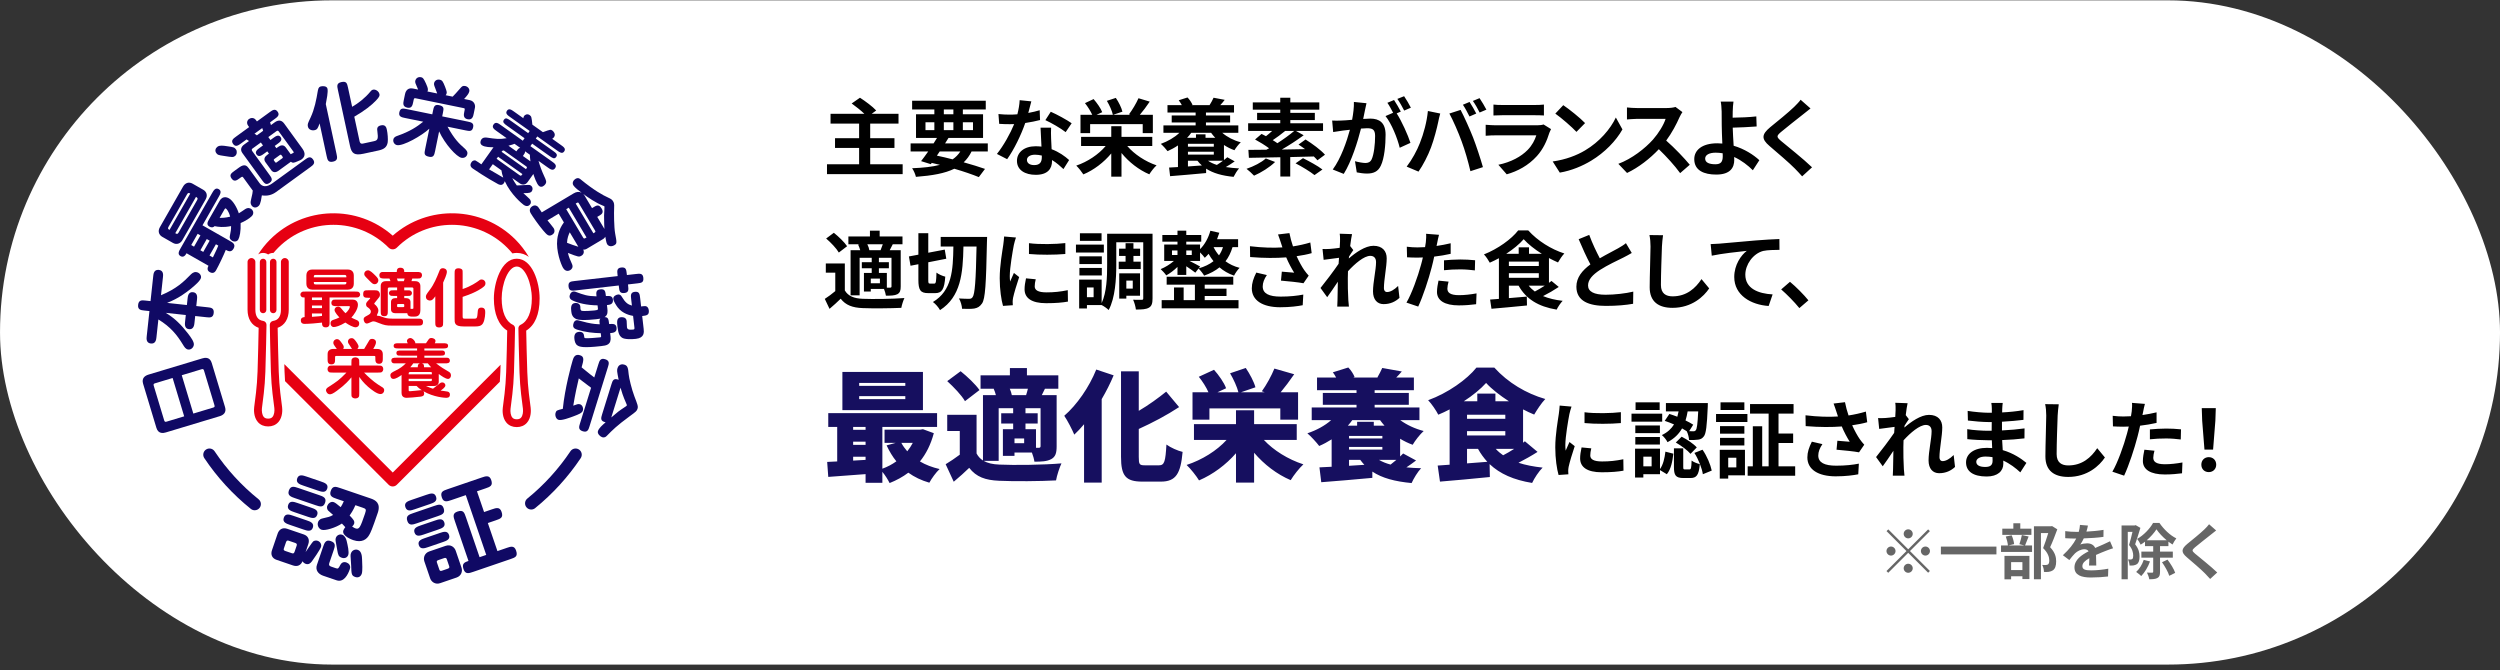
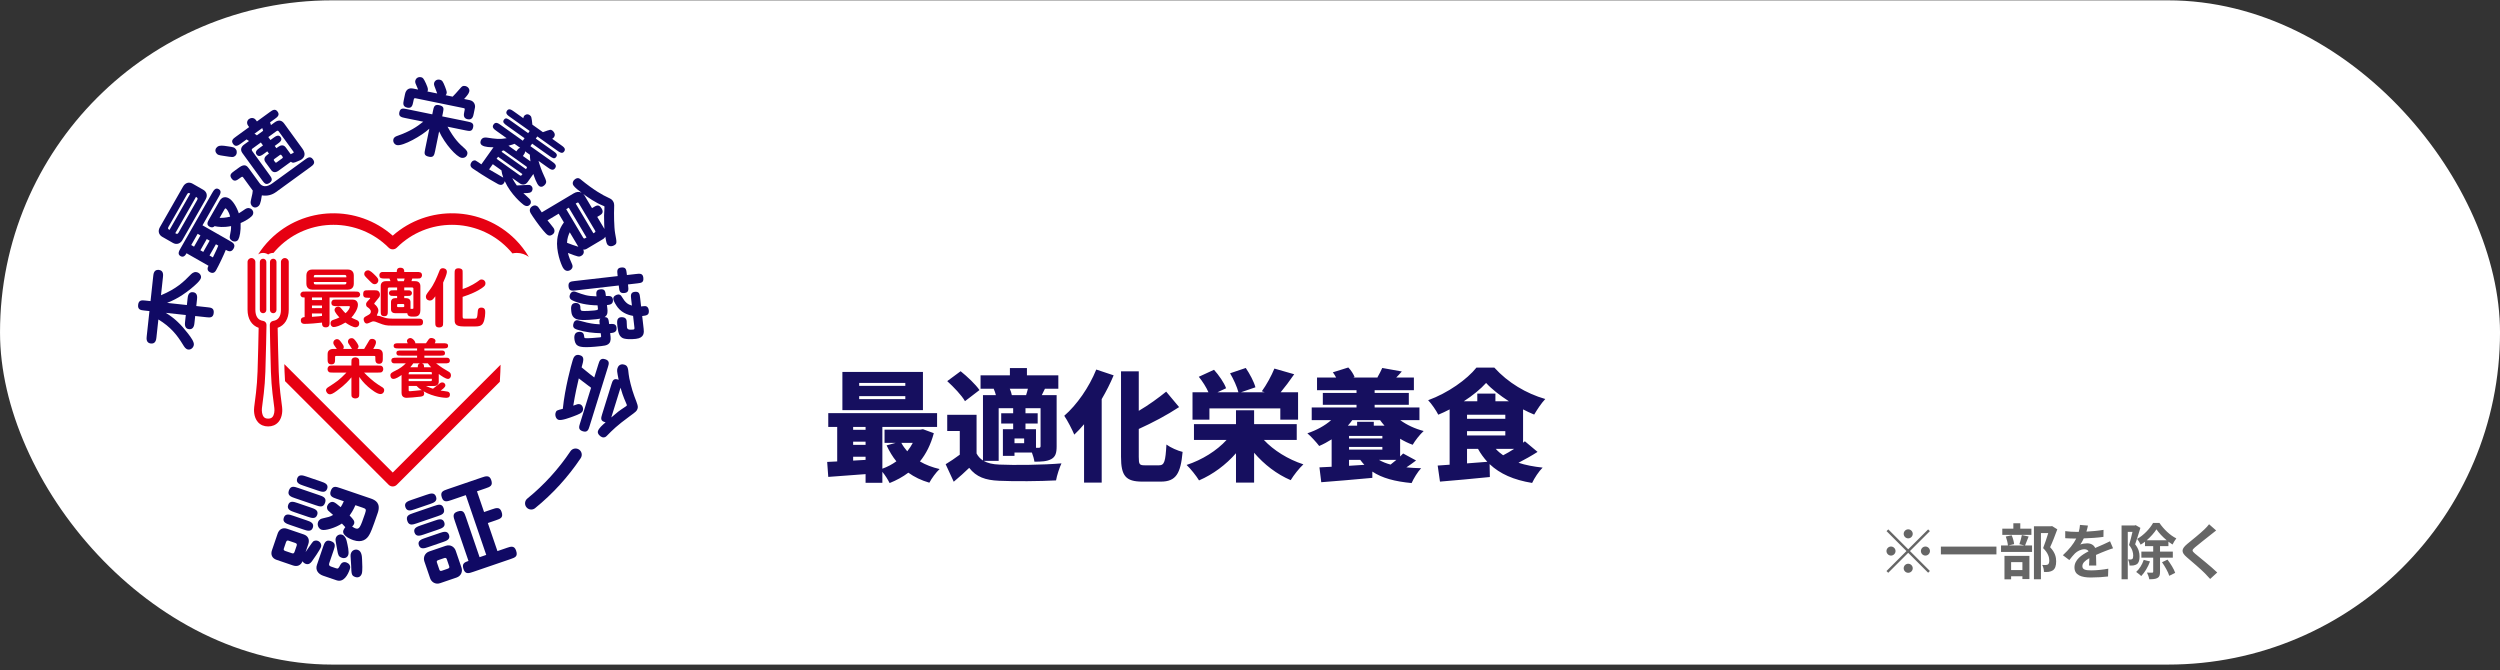
<svg xmlns="http://www.w3.org/2000/svg" width="414" height="111" viewBox="0 0 414 111" fill="none">
  <rect x="0" y="0" width="414" height="111" fill="#333333" stroke="none" />
  <rect x="0.002" y="0.055" width="414" height="110" rx="55" fill="white" />
  <g clip-path="url(#clip0_2957_4739)">
    <path d="M65.001 100.056C89.854 100.056 110.002 79.909 110.002 55.056C110.002 30.202 89.854 10.055 65.001 10.055C40.148 10.055 20 30.202 20 55.056C20 79.909 40.148 100.056 65.001 100.056Z" fill="white" />
    <path d="M45.796 92.708C45.062 92.459 44.788 91.847 45.034 91.129L45.977 88.365C46.206 87.694 46.769 87.298 47.552 87.565L50.3 88.501C51.036 88.752 51.303 89.378 51.057 90.096L50.605 91.423C50.816 91.12 51.723 89.77 51.867 89.66C52.012 89.549 52.312 89.455 52.6 89.554C53.064 89.713 53.294 90.184 53.158 90.583C53.011 91.014 51.834 92.736 51.651 92.958C51.404 93.266 51.13 93.547 50.619 93.373C50.411 93.303 50.204 93.125 50.089 92.942C49.958 93.326 49.473 93.962 48.546 93.647L45.798 92.708H45.796ZM50.79 86.173C51.365 86.368 52.068 86.609 51.806 87.376C51.55 88.126 50.847 87.887 50.272 87.692L48.019 86.923C47.428 86.721 46.741 86.487 46.997 85.736C47.259 84.968 47.946 85.202 48.537 85.404L50.79 86.173ZM47.015 90.806C46.933 91.047 46.985 91.153 47.257 91.246L48.296 91.6C48.457 91.653 48.664 91.725 48.772 91.404L49.126 90.367C49.208 90.126 49.146 89.999 48.874 89.906L47.834 89.552C47.691 89.504 47.484 89.432 47.369 89.769L47.015 90.806ZM51.51 84.063C52.085 84.259 52.788 84.499 52.532 85.251C52.27 86.018 51.568 85.777 50.992 85.582L48.739 84.813C48.164 84.618 47.461 84.377 47.723 83.61C47.979 82.86 48.666 83.094 49.257 83.294L51.51 84.063ZM52.842 81.987C53.465 82.199 54.12 82.422 53.841 83.237C53.547 84.1 52.956 83.898 52.269 83.664L48.833 82.492C48.211 82.279 47.555 82.056 47.834 81.242C48.129 80.379 48.736 80.586 49.407 80.815L52.842 81.987ZM53.163 79.741C53.738 79.938 54.441 80.177 54.185 80.928C53.928 81.678 53.226 81.439 52.65 81.242L50.237 80.419C49.662 80.222 48.959 79.983 49.215 79.231C49.472 78.482 50.174 78.721 50.75 78.916L53.163 79.739V79.741ZM53.543 95.352C52.68 95.057 52.194 94.393 52.483 93.545L53.491 90.59C53.716 89.934 53.927 89.312 54.758 89.594C55.669 89.905 55.484 90.449 55.233 91.183L54.535 93.228C54.425 93.547 54.495 93.713 54.83 93.828L55.581 94.084C55.996 94.225 56.035 94.168 56.342 93.577C56.661 92.954 57.172 93.076 57.35 93.136C57.733 93.266 58.141 93.638 57.934 94.245C57.606 95.204 56.914 96.501 55.731 96.096L53.543 95.35V95.352ZM55.752 82.604C55.097 82.381 54.474 82.168 54.764 81.32C55.079 80.395 55.608 80.574 56.357 80.831L61.405 82.553C62.204 82.825 63.097 83.345 62.558 84.926C61.576 87.802 61.388 88.147 61.161 88.552C60.765 89.291 59.956 89.941 58.502 89.444C58.422 89.418 56.537 88.775 56.86 87.831C56.908 87.688 57.027 87.497 57.182 87.299C57.076 87.193 56.807 86.886 56.621 86.698C55.58 87.395 53.846 87.927 53.255 87.727C52.745 87.552 52.502 86.953 52.666 86.473C52.699 86.377 52.835 85.978 53.376 85.859C54.403 85.62 54.628 85.591 55.163 85.273C55.031 85.139 54.415 84.644 54.314 84.52C54.092 84.231 54.148 83.91 54.19 83.782C54.316 83.415 54.767 82.981 55.262 83.15C55.519 83.237 55.836 83.505 56.42 83.99C56.608 83.699 56.765 83.395 56.935 83.007L55.752 82.604ZM56.614 92.368C56.038 92.173 55.993 91.889 55.843 91.071C55.55 89.526 55.519 89.355 55.611 89.083C55.775 88.604 56.267 88.415 56.666 88.552C57.034 88.677 57.308 89.127 57.407 89.572C57.589 90.347 57.833 91.411 57.669 91.891C57.515 92.339 57.078 92.527 56.614 92.368ZM58.853 83.662C58.521 84.477 58.03 85.184 57.895 85.369C58.516 86.009 58.792 86.299 58.628 86.778C58.579 86.921 58.401 87.129 58.31 87.186C58.629 87.402 58.671 87.434 58.863 87.5C59.503 87.718 59.665 87.345 60.45 85.045C60.691 84.342 60.61 84.262 60.068 84.076L58.854 83.66L58.853 83.662ZM58.153 93.66C58.145 93.425 58.061 92.309 58.052 92.076C58.044 91.894 58.077 91.744 58.115 91.633C58.295 91.106 58.825 90.912 59.255 91.059C59.895 91.277 59.942 92.131 59.96 92.654C59.988 93.252 60.059 94.56 59.913 94.993C59.728 95.537 59.294 95.709 58.83 95.551C58.208 95.338 58.194 95.066 58.155 93.662L58.153 93.66Z" fill="#100964" />
    <path d="M70.67 81.922C71.245 81.725 71.948 81.485 72.209 82.252C72.478 83.035 71.775 83.274 71.184 83.476L68.677 84.332C68.085 84.534 67.4 84.77 67.132 83.987C66.87 83.222 67.555 82.986 68.147 82.784L70.668 81.921L70.67 81.922ZM71.913 83.781C72.551 83.563 73.189 83.344 73.468 84.158C73.77 85.037 73.177 85.239 72.492 85.473L69.011 86.663C68.373 86.882 67.735 87.101 67.456 86.285C67.156 85.406 67.747 85.204 68.434 84.97L71.915 83.779L71.913 83.781ZM72.044 86.198C72.617 86.001 73.32 85.76 73.576 86.51C73.834 87.26 73.132 87.501 72.556 87.698L70.178 88.512C69.62 88.704 68.901 88.95 68.645 88.198C68.387 87.448 69.107 87.202 69.665 87.01L72.044 86.198ZM72.839 88.261C73.397 88.069 74.099 87.828 74.358 88.58C74.614 89.33 73.913 89.57 73.337 89.767L70.894 90.603C70.337 90.794 69.616 91.04 69.36 90.289C69.104 89.539 69.822 89.293 70.38 89.101L72.839 88.261ZM73.815 90.388C74.629 90.109 75.262 90.606 75.465 91.197L76.425 94.006C76.643 94.644 76.361 95.384 75.611 95.64L72.881 96.573C72.084 96.845 71.433 96.355 71.236 95.779L70.275 92.969C70.051 92.315 70.349 91.57 71.085 91.319L73.815 90.386V90.388ZM72.607 92.746C72.384 92.822 72.272 92.915 72.349 93.138L72.764 94.351C72.851 94.606 73.048 94.557 73.208 94.501L74.119 94.189C74.342 94.112 74.469 94.017 74.394 93.792L73.979 92.578C73.892 92.323 73.677 92.378 73.519 92.432L72.609 92.744L72.607 92.746ZM83.887 90.74C84.574 90.505 85.163 90.303 85.46 91.166C85.798 92.154 85.334 92.313 84.521 92.592L78.344 94.705C77.656 94.941 77.065 95.143 76.771 94.28C76.546 93.626 76.624 93.225 77.358 92.974L77.582 92.897L75.322 86.289C75.086 85.602 74.884 85.01 75.747 84.716C76.722 84.383 76.886 84.862 77.158 85.659L79.419 92.269L80.521 91.893L77.135 81.994L74.741 82.814C74.07 83.042 73.463 83.251 73.175 82.404C72.847 81.447 73.358 81.272 74.124 81.009L79.775 79.075C80.429 78.852 81.053 78.637 81.343 79.485C81.67 80.442 81.159 80.617 80.392 80.88L78.987 81.361L80.162 84.794L81.487 84.341C82.174 84.106 82.766 83.903 83.06 84.766C83.388 85.724 82.893 85.893 82.112 86.161L80.786 86.615L82.375 91.26L83.892 90.742L83.887 90.74Z" fill="#100964" />
-     <path d="M23.695 63.539C23.421 62.631 23.998 62.214 24.589 62.036L33.489 59.353C33.897 59.231 34.745 59.046 35.065 60.111L37.269 67.421C37.543 68.328 36.966 68.746 36.375 68.924L27.475 71.607C27.081 71.726 26.22 71.914 25.899 70.851L23.695 63.541V63.539ZM28.588 62.594L25.695 63.466C25.498 63.525 25.374 63.592 25.452 63.855L27.193 69.627C27.271 69.89 27.411 69.876 27.608 69.817L30.5 68.945L28.586 62.594H28.588ZM32.014 68.488L35.275 67.504C35.486 67.442 35.595 67.379 35.517 67.116L33.777 61.344C33.697 61.081 33.557 61.095 33.36 61.154L30.099 62.138L32.014 68.488Z" fill="#100964" />
    <path d="M30.948 50.513L31.069 49.394C31.102 49.092 31.187 48.3 31.965 48.386C32.745 48.47 32.657 49.261 32.626 49.561L32.504 50.681L34.389 50.885C34.922 50.942 35.48 51.001 35.391 51.835C35.303 52.654 34.743 52.593 34.211 52.536L32.326 52.332L32.199 53.507C32.167 53.793 32.08 54.599 31.302 54.515C30.525 54.431 30.612 53.626 30.642 53.34L30.769 52.166L27.451 51.807C28.929 52.698 29.977 53.737 31.153 55.259C31.649 55.906 32.153 56.611 32.101 57.089C32.049 57.566 31.623 57.934 31.186 57.887C30.748 57.84 30.528 57.456 30.258 57.014C29.308 55.46 28.249 54.131 26.227 52.904L25.904 55.88C25.869 56.208 25.787 56.972 24.982 56.886C24.176 56.799 24.258 56.034 24.295 55.706L24.748 51.514L23.874 51.42C23.341 51.362 22.783 51.303 22.872 50.483C22.961 49.65 23.522 49.711 24.054 49.769L24.928 49.863L25.378 45.699C25.414 45.357 25.494 44.607 26.3 44.694C27.105 44.782 27.023 45.545 26.987 45.873L26.661 48.89C29.278 47.805 30.473 46.595 31.466 45.584C31.714 45.334 32.026 45.008 32.476 45.057C32.996 45.113 33.334 45.551 33.292 45.947C33.236 46.452 32.263 47.286 31.552 47.858C30.856 48.417 29.588 49.413 27.67 50.159L30.947 50.513H30.948Z" fill="#100964" />
    <path d="M26.865 39.215C26.328 38.908 26.091 38.299 26.473 37.632L30.324 30.882C30.678 30.263 31.302 30.081 31.887 30.414L33.663 31.429C34.2 31.736 34.438 32.345 34.056 33.013L30.204 39.762C29.85 40.383 29.214 40.556 28.642 40.23L26.865 39.215ZM31.501 32.06C31.405 32.006 31.329 31.947 31.231 31.954C31.151 31.956 31.067 32.019 30.985 32.162L27.89 37.588C27.726 37.874 27.881 37.963 28.073 38.071L31.503 32.06H31.501ZM29.025 38.615C29.24 38.737 29.395 38.826 29.559 38.54L32.654 33.114C32.818 32.828 32.67 32.727 32.455 32.605L29.025 38.615ZM38.122 39.931C38.553 40.175 39.076 40.475 38.675 41.18C38.281 41.872 37.756 41.572 37.392 41.38C37.076 42.181 36.234 43.961 35.785 44.748C35.683 44.925 35.392 45.438 34.724 45.058C34.152 44.732 34.441 44.169 34.528 44.013L30.891 41.938C30.748 42.19 30.443 42.725 29.894 42.413C29.346 42.099 29.644 41.574 29.89 41.145L35.13 31.963C35.369 31.546 35.674 31.009 36.221 31.321C36.771 31.633 36.464 32.17 36.225 32.589L33.531 37.311L38.122 39.93V39.931ZM32.729 38.72L31.667 40.58L32.133 40.845L33.194 38.985L32.729 38.72ZM34.242 39.584L33.181 41.445L33.658 41.717L34.72 39.856L34.242 39.584ZM36.368 33.257C36.926 32.278 37.796 32.775 37.927 32.85C38.57 33.218 39.227 34.336 39.548 35.326C39.726 35.237 40.486 34.707 40.589 34.639C41.093 34.31 41.438 34.507 41.594 34.596C41.843 34.739 42.085 35.176 41.833 35.618C41.718 35.82 41.126 36.385 39.848 36.936C39.897 38.291 39.69 39.264 39.465 39.658C39.24 40.052 38.76 40.062 38.462 39.891C38.08 39.673 37.991 39.386 38.056 39.107C38.225 38.256 38.269 38.012 38.265 37.44C36.959 37.706 36.106 37.567 35.54 37.45C35.344 37.654 35.032 37.729 34.71 37.546C34.113 37.206 34.371 36.753 34.685 36.205L36.366 33.26L36.368 33.257ZM35.758 40.448L34.696 42.308L35.255 42.627C35.836 41.473 36.065 40.877 36.15 40.672L35.756 40.448H35.758ZM36.366 36.085C36.649 36.088 37.332 36.083 38.112 35.879C37.887 34.944 37.458 34.557 37.411 34.531C37.29 34.463 37.208 34.606 37.168 34.678L36.366 36.085Z" fill="#100964" />
    <path d="M38.908 25.845C38.608 26.063 38.474 26.042 37.112 25.825C36.143 25.683 36.038 25.655 35.82 25.355C35.538 24.966 35.695 24.528 36.007 24.303C36.373 24.036 36.875 24.098 37.662 24.221C38.72 24.369 38.832 24.406 39.09 24.762C39.283 25.029 39.264 25.585 38.908 25.845ZM41.808 31.496L40.282 29.396C40.178 29.252 40.115 29.213 39.881 29.383L39.681 29.527C39.203 29.874 38.792 30.172 38.357 29.573C37.913 28.961 38.314 28.671 38.802 28.315L39.613 27.726C40.525 27.064 40.903 27.468 41.193 27.867L42.992 30.345C43.404 30.912 44.115 31.074 45.093 30.364L50.504 26.434C50.949 26.111 51.393 25.789 51.829 26.389C52.281 27.011 51.855 27.337 51.4 27.669L45.712 31.801C45.034 32.293 44.265 32.495 43.364 32.354C43.16 33.825 42.95 34.028 42.729 34.19C42.307 34.497 41.904 34.364 41.663 34.031C41.43 33.709 41.498 33.405 41.564 33.102C41.805 32.078 41.824 31.963 41.861 31.547L41.808 31.499V31.496ZM44.895 28.151L43.967 26.873C43.595 26.363 43.85 25.941 44.249 25.649L44.537 25.44L44.263 25.062L43.73 25.449C43.351 25.723 42.853 26.087 42.488 25.587C42.141 25.109 42.652 24.737 43.018 24.471L43.552 24.084L43.196 23.595L41.773 24.628C41.684 24.692 41.65 24.854 41.779 25.032L44.619 28.943C44.95 29.398 45.264 29.832 44.675 30.26C44.042 30.72 43.766 30.342 43.395 29.831L40.143 25.353C39.731 24.786 39.958 24.282 40.425 23.942L41.236 23.353C41.139 23.288 41.104 23.262 40.837 23.083L39.904 23.761C39.459 24.084 39.015 24.406 38.603 23.839C38.192 23.273 38.636 22.95 39.081 22.628L41.259 21.046L41.097 20.823C40.765 20.368 40.947 19.914 41.234 19.705C41.479 19.527 42.023 19.388 42.385 19.887L42.547 20.11L44.669 18.568C45.114 18.246 45.559 17.923 45.97 18.49C46.382 19.056 45.927 19.388 45.493 19.702L44.725 20.258C44.755 20.321 44.835 20.619 44.87 20.713L45.48 20.268C45.991 19.897 46.57 19.782 47.062 20.46L50.072 24.605C50.652 25.405 50.49 25.998 49.934 26.403C49.857 26.46 49.77 26.506 49.718 26.526L49.264 26.72C48.706 26.955 48.485 27.049 48.173 26.783L46.139 28.26C45.695 28.582 45.243 28.638 44.889 28.15L44.895 28.151ZM43.573 21.66C43.503 21.423 43.468 21.328 43.43 21.205L42.141 22.141C42.293 22.233 42.471 22.361 42.541 22.411L43.573 21.662V21.66ZM48.139 25.538C48.195 25.498 48.521 25.362 48.588 25.313C48.643 25.273 48.68 25.229 48.567 25.074L46.194 21.808C46.105 21.686 46.009 21.553 45.775 21.723L44.431 22.699L44.786 23.187L45.242 22.856C45.62 22.582 46.118 22.218 46.465 22.695C46.828 23.196 46.34 23.55 45.951 23.832L45.496 24.164L45.77 24.542L46.07 24.324C46.481 24.026 46.961 23.914 47.332 24.425L48.139 25.536V25.538ZM45.426 26.338C45.316 26.418 45.311 26.507 45.393 26.617L45.555 26.838C45.644 26.961 45.712 26.962 45.824 26.88L46.734 26.22C46.846 26.139 46.868 26.054 46.788 25.942L46.626 25.719C46.537 25.597 46.45 25.593 46.338 25.674L45.426 26.335V26.338Z" fill="#100964" />
-     <path d="M55.73 25.492C55.857 26.083 55.967 26.593 55.149 26.769C54.33 26.945 54.223 26.45 54.092 25.845L52.926 20.436C52.643 21.213 52.556 21.457 52.087 21.559C51.63 21.658 51.097 21.463 50.99 20.968C50.907 20.579 50.954 20.469 51.437 19.452C52.089 18.047 52.389 16.507 52.638 14.994C52.732 14.453 52.922 14.355 53.177 14.301C53.526 14.226 54.136 14.249 54.234 14.706C54.347 15.229 54.096 16.477 53.951 17.239L55.731 25.494L55.73 25.492ZM59.522 23.283C59.581 23.552 59.65 23.874 60.106 23.775L61.944 23.377C62.589 23.238 62.652 22.943 62.493 21.756C62.436 21.36 62.38 20.908 63.093 20.756C63.871 20.589 63.998 21.178 64.068 21.501C64.192 22.078 64.277 23.058 64.204 23.566C64.073 24.394 63.557 24.73 62.671 24.922L60.188 25.457C58.711 25.776 58.23 25.43 57.962 24.183L55.951 14.868C55.82 14.265 55.714 13.768 56.532 13.592C57.391 13.407 57.477 13.81 57.629 14.507L58.316 17.688C59.316 17.121 60.493 16.192 61.271 15.238C61.438 15.034 61.562 14.894 61.791 14.845C62.153 14.767 62.724 15.065 62.837 15.588C62.88 15.79 62.895 15.984 62.276 16.636C61.568 17.393 60.382 18.338 58.67 19.325L59.524 23.285L59.522 23.283Z" fill="#100964" />
    <path d="M72.045 25.041C71.923 25.634 71.826 26.116 71.071 25.963C70.183 25.782 70.258 25.417 70.403 24.704L71.097 21.314C69.866 22.465 66.741 24.237 65.733 24.029C65.33 23.947 65.052 23.525 65.137 23.109C65.217 22.718 65.522 22.598 65.794 22.5C67.894 21.766 69.031 21.004 70.087 20.155L67.06 19.536C66.509 19.422 65.984 19.316 66.127 18.615C66.284 17.848 66.741 17.942 67.36 18.069L71.585 18.934L71.709 18.329C71.831 17.738 71.928 17.253 72.67 17.405C73.571 17.59 73.494 17.966 73.351 18.666L73.228 19.271L77.425 20.129C77.976 20.242 78.502 20.348 78.358 21.049C78.201 21.817 77.744 21.722 77.125 21.597L74.112 20.98C75.242 23.061 76.082 23.822 76.806 24.46C77.255 24.861 77.472 25.116 77.388 25.518C77.283 26.029 76.799 26.211 76.408 26.13C75.615 25.968 73.709 23.911 72.718 21.759L72.047 25.042L72.045 25.041ZM72.403 15.483C71.888 14.158 71.833 14.021 71.882 13.778C71.965 13.375 72.342 13.102 72.814 13.197C73.245 13.287 73.355 13.504 73.698 14.359C74.01 15.166 73.996 15.302 73.965 15.45C73.932 15.613 73.857 15.708 73.803 15.768L74.961 16.005C75.24 15.74 75.623 15.299 76.262 14.575C76.481 14.326 76.628 14.16 77.044 14.244C77.501 14.338 77.799 14.734 77.716 15.138C77.639 15.515 77.311 15.883 76.856 16.392L77.772 16.578C78.565 16.741 78.732 17.435 78.652 17.823L78.446 18.833C78.361 19.25 78.227 19.909 77.445 19.75C76.666 19.59 76.797 18.945 76.886 18.514L76.936 18.272C77.003 17.949 76.963 17.94 76.706 17.888L68.903 16.291C68.647 16.238 68.567 16.223 68.501 16.545L68.425 16.908C68.326 17.393 68.206 17.984 67.466 17.834C66.645 17.667 66.764 17.088 66.865 16.589L67.064 15.621C67.104 15.419 67.306 14.437 68.382 14.657L69.243 14.833C68.774 13.77 68.713 13.66 68.772 13.363C68.835 13.055 69.166 12.673 69.718 12.786C69.986 12.842 70.115 12.896 70.532 13.808C70.687 14.148 70.915 14.671 70.858 14.953C70.839 15.048 70.8 15.096 70.778 15.147L72.406 15.48L72.403 15.483Z" fill="#100964" />
    <path d="M84.839 29.488C85.111 30.053 85.433 30.501 85.587 30.71C86.448 30.683 86.535 30.679 87.453 30.622C87.716 30.608 87.814 30.66 87.902 30.723C88.237 30.962 88.27 31.389 88.072 31.669C87.922 31.882 87.752 31.999 86.668 31.985C86.751 32.079 87.524 32.796 87.672 32.918C87.916 33.143 88.004 33.54 87.812 33.809C87.39 34.402 86.82 33.995 86.696 33.908C86.473 33.75 84.602 32.233 83.585 29.992C83.568 30.064 83.555 30.173 83.445 30.33C83.104 30.811 82.638 30.564 82.488 30.492C80.539 29.443 78.483 28.046 78.291 27.91C78.147 27.807 77.653 27.457 78.084 26.852C78.323 26.515 78.642 26.541 78.748 26.581C78.884 26.627 79.555 27.105 79.711 27.216L81.725 24.386C81.29 24.381 80.288 24.391 79.806 24.049C79.371 23.739 79.618 23.225 79.707 23.101C79.993 22.698 80.438 22.761 80.729 22.801C81.962 22.988 82.739 23.103 83.904 22.887L82.249 21.708C81.824 21.404 81.388 21.094 81.739 20.602C82.089 20.111 82.535 20.428 82.95 20.723L86.574 23.302L86.868 22.888L84.049 20.883C83.501 20.492 83.154 20.247 83.456 19.821C83.751 19.408 84.098 19.654 84.645 20.044L87.465 22.049L87.719 21.692L84.487 19.392C84.051 19.082 83.637 18.787 83.963 18.328C84.282 17.88 84.706 18.184 85.132 18.485L86.675 19.584C86.67 19.497 86.678 19.368 86.788 19.211C86.924 19.021 87.304 18.77 87.718 19.064C88.009 19.272 88.031 19.406 88.16 20.644L89.906 21.886C91.177 21.425 91.186 21.415 91.498 21.638C91.554 21.678 92.129 22.172 91.739 22.719C91.62 22.887 91.51 22.944 91.437 22.977L92.901 24.02C93.337 24.33 93.752 24.625 93.426 25.084C93.107 25.532 92.682 25.228 92.258 24.927L88.98 22.594L88.725 22.951L91.522 24.941C92.059 25.322 92.406 25.57 92.103 25.994C91.808 26.407 91.461 26.161 90.924 25.779L88.127 23.79L87.833 24.203L91.402 26.742C91.827 27.043 92.274 27.363 91.923 27.854C91.573 28.346 91.126 28.029 90.701 27.725L89.179 26.642C89.412 27.498 89.73 28.332 90.101 29.136C90.455 29.893 90.565 30.14 90.295 30.52C90.136 30.744 89.716 31.12 89.292 30.817C88.867 30.513 88.412 29.094 88.324 28.813L87.369 30.156C87.003 30.67 86.455 30.635 86.085 30.372L84.832 29.481L84.839 29.488ZM81.606 27.186L80.992 28.048C81.355 28.273 83.234 29.324 83.339 29.415C83.207 29.033 83.086 28.611 83.037 28.205L81.606 27.186ZM82.481 25.955L82.234 26.302L85.97 28.962C86.272 29.176 86.288 29.155 86.518 28.829L82.48 25.955H82.481ZM87.1 28.013C87.212 27.856 87.268 27.777 87.266 27.709C87.264 27.642 87.196 27.593 87.064 27.498L83.55 24.998C83.484 24.951 83.292 24.815 83.126 25.05L83.062 25.139L87.1 28.013ZM85.203 23.814C85.037 23.882 84.778 23.983 84.202 24.13L85.512 25.061L85.671 24.838C85.742 24.736 85.878 24.547 86.143 24.482L85.203 23.814ZM87.838 26.717C87.758 26.121 87.749 25.777 87.752 25.629L86.947 25.056C86.978 25.296 86.826 25.509 86.595 25.833L87.836 26.717H87.838Z" fill="#100964" />
    <path d="M92.516 35.387L90.664 36.491C90.821 36.7 91.569 37.582 91.69 37.783C91.822 38.008 91.998 38.543 91.419 38.886C90.853 39.223 90.561 38.869 89.949 38.163C89.208 37.293 88.223 35.88 87.887 35.314C87.578 34.794 87.775 34.374 88.176 34.135C88.565 33.903 88.976 34.058 89.158 34.334L89.718 35.167L95.017 32.013C95.453 31.753 95.899 31.696 96.314 31.912C95.899 31.615 95.159 31.049 94.943 30.683C94.683 30.245 94.996 29.804 95.302 29.621C95.74 29.361 96.014 29.581 96.178 29.724C98.335 31.493 99.817 32.32 100.736 32.733C101.221 32.956 101.371 33.075 101.533 33.345C101.679 33.593 101.731 33.786 101.702 34.379C101.658 35.3 101.681 37.621 101.867 38.66C102.15 40.154 102.181 40.343 101.745 40.602C101.248 40.897 100.762 40.804 100.53 40.414C100.403 40.201 100.298 39.514 100.237 39.197C100.178 39.312 100.042 39.488 99.925 39.558L97.151 41.209C96.963 41.321 96.732 41.362 96.581 41.324C96.767 41.692 96.682 42.111 96.303 42.336C95.878 42.588 95.815 42.562 94.052 41.884C94.194 42.552 94.445 43.106 94.739 43.762C94.985 44.336 94.575 44.642 94.434 44.726C94.352 44.775 93.714 45.155 93.236 44.351C92.9 43.785 92.052 41.556 92.281 39.629C92.34 39.193 92.483 38.037 93.381 36.832L92.516 35.38V35.387ZM96.542 39.305C96.698 39.565 96.727 39.563 97.128 39.324L94.192 34.389L93.766 34.642L96.54 39.305H96.542ZM94.35 38.468C94.132 38.934 93.936 39.434 93.899 40.206C94.785 40.541 94.912 40.594 95.777 40.864L95.656 40.663L94.35 38.468ZM95.88 33.706C95.738 33.471 95.716 33.485 95.337 33.709L98.267 38.632C98.64 38.426 98.668 38.393 98.513 38.133L95.878 33.706H95.88ZM100.092 37.912C100.077 37.617 100.026 36.752 100.033 35.692C100.033 35.451 100.131 34.243 100.103 34.196C100.075 34.149 99.967 34.102 99.758 34.018C98.666 33.581 97.332 32.681 96.6 32.124C96.694 32.229 96.748 32.292 96.79 32.363L98.04 34.465L98.513 34.184C99.079 33.847 99.376 34.102 99.648 34.562C99.97 35.105 99.73 35.425 99.376 35.635L98.903 35.915L100.091 37.91L100.092 37.912Z" fill="#100964" />
    <path d="M104.021 47.348C104.087 47.921 104.146 48.439 103.423 48.521C102.617 48.614 102.568 48.178 102.493 47.522L102.466 47.276L95.33 48.094C94.757 48.16 94.239 48.219 94.155 47.482C94.061 46.664 94.485 46.615 95.153 46.538L102.288 45.721L102.26 45.475C102.194 44.901 102.134 44.383 102.858 44.301C103.663 44.209 103.712 44.645 103.787 45.3L103.815 45.546L105.357 45.37C105.944 45.304 106.448 45.245 106.532 45.968C106.628 46.8 106.218 46.847 105.536 46.926L103.995 47.102L104.023 47.348H104.021ZM101.111 55.71C101.271 57.116 100.425 57.213 99.567 57.311C96.485 57.665 95.944 57.423 95.601 57.185C95.285 56.973 95.166 56.53 95.123 56.148C95.1 55.956 94.997 55.056 95.803 54.964C96.635 54.868 96.699 55.428 96.722 55.634C96.755 55.919 96.758 55.961 96.915 55.998C97.144 56.068 99.074 55.902 99.388 55.865C99.538 55.848 99.557 55.777 99.54 55.627L99.487 55.177C98.269 55.151 96.982 55.022 95.677 54.619C95.348 54.519 94.961 54.397 94.914 53.987C94.891 53.796 94.963 53.083 95.534 53.018C95.658 53.004 96.943 53.367 97.198 53.423C98.248 53.661 98.9 53.684 99.316 53.705C99.248 53.105 99.236 52.995 99.416 52.769C98.929 52.866 96.254 53.173 95.458 52.849C94.718 52.547 94.643 51.892 94.605 51.564C94.546 51.046 94.483 50.265 95.207 50.181C95.507 50.146 96.04 50.223 96.103 50.769C96.11 50.823 96.11 51.072 96.117 51.126C96.134 51.276 96.178 51.409 96.321 51.461C96.652 51.574 98.295 51.428 98.417 51.414C99.016 51.344 99.037 51.288 99.015 51.083L98.956 50.565C97.2 50.559 95.648 50.157 94.886 49.787C94.622 49.665 94.359 49.529 94.316 49.161C94.296 48.997 94.427 48.333 94.973 48.27C95.095 48.256 95.224 48.296 95.325 48.326C96.711 48.844 97.231 49.034 98.783 49.076C98.718 48.518 98.659 47.998 99.383 47.916C100.202 47.822 100.248 48.232 100.338 49.023C100.943 48.995 101.423 48.968 101.5 49.623C101.59 50.413 100.933 50.476 100.511 50.523L100.577 51.096C100.629 51.56 100.697 52.148 100.119 52.518C100.739 52.502 100.785 52.898 100.872 53.661C101.545 53.625 102.024 53.585 102.103 54.281C102.194 55.072 101.482 55.126 101.043 55.163L101.105 55.709L101.111 55.71ZM106.588 54.42C106.656 55.02 106.736 55.951 105.316 56.113C104.717 56.183 103.425 56.247 102.969 55.899C102.636 55.648 102.392 55.328 102.251 54.087C102.167 53.351 102.082 52.614 102.819 52.53C102.942 52.516 103.695 52.457 103.773 53.138C103.78 53.206 103.803 54.005 103.822 54.169C103.864 54.537 104.099 54.662 104.891 54.572C105.097 54.547 105.074 54.357 105.067 54.303L104.839 52.312C104.331 52.218 103.126 51.97 102.302 50.917C102.073 50.626 101.599 49.864 101.564 49.55C101.503 49.018 102.073 48.8 102.333 48.77C102.729 48.725 102.9 49.009 102.969 49.14C103.583 50.162 104 50.418 104.645 50.606L104.518 49.501C104.453 48.943 104.392 48.41 105.116 48.328C105.88 48.24 105.934 48.704 106.005 49.332L106.167 50.751C106.277 50.739 106.629 50.685 106.823 50.69C107.212 50.701 107.4 51.025 107.44 51.379C107.533 52.185 107.085 52.249 106.347 52.334L106.586 54.422L106.588 54.42Z" fill="#100964" />
    <path d="M99.102 60.291C99.266 59.766 99.428 59.241 100.214 59.486C101.001 59.73 100.839 60.255 100.675 60.779L97.62 70.614C97.461 71.125 97.294 71.663 96.52 71.423C95.719 71.173 95.878 70.662 96.045 70.126L97.883 64.211C96.935 63.513 95.977 62.757 95.848 62.659C95.609 63.662 95.25 65.234 94.933 67.177C95.044 67.14 95.515 66.969 95.609 66.942C95.752 66.9 95.934 66.912 96.052 66.948C96.446 67.071 96.643 67.592 96.521 67.986C96.396 68.392 95.869 68.603 94.99 68.934C94.357 69.17 93.003 69.684 92.492 69.524C92.045 69.386 91.881 68.76 92.004 68.366C92.126 67.972 92.221 67.944 93.201 67.704C93.543 64.286 94.605 60.404 94.83 59.683C94.957 59.276 95.18 58.554 96.047 58.825C96.807 59.06 96.654 59.646 96.314 60.835C97.247 61.629 98.305 62.431 98.412 62.507L99.1 60.291H99.102ZM101.248 63.66C101.444 63.03 101.59 62.558 102.448 62.896C102.176 61.503 102.139 61.348 102.265 60.941C102.371 60.6 102.732 60.181 103.4 60.389C103.899 60.544 104.017 60.854 104.11 61.989C104.157 62.579 104.609 64.459 105.044 65.602C105.623 67.119 105.697 67.301 105.581 67.667C105.459 68.061 105.344 68.153 104.265 68.94C102.143 70.495 101.449 71.2 100.506 72.157C100.361 72.3 100.145 72.534 99.712 72.399C99.411 72.305 98.88 71.838 99.018 71.393C99.174 70.894 99.763 70.387 100.291 69.934C99.362 69.731 99.517 69.233 99.712 68.603L101.248 63.66ZM101.229 69.133C102.331 68.181 102.391 68.127 103.585 67.334C103.658 67.285 103.782 67.208 103.803 67.142C103.815 67.102 103.827 67.064 103.705 66.809C103.168 65.622 102.888 64.671 102.76 64.201L101.228 69.132L101.229 69.133Z" fill="#100964" />
    <path d="M44.406 42.141C44.645 41.978 44.935 41.883 45.245 41.883C45.259 41.883 45.273 41.886 45.287 41.886C45.538 41.586 45.8 41.291 46.08 41.011C48.6 38.491 51.911 37.23 55.221 37.23C58.53 37.23 61.841 38.491 64.361 41.011C64.734 41.384 65.339 41.384 65.712 41.011C70.753 35.971 78.954 35.971 83.993 41.011C84.298 41.316 84.588 41.635 84.858 41.965C85.086 41.916 85.322 41.883 85.571 41.883C86.338 41.883 87.003 42.132 87.576 42.542C86.956 41.508 86.22 40.535 85.344 39.659C79.778 34.094 70.856 33.883 65.037 39.025C59.217 33.883 50.295 34.095 44.731 39.659C43.97 40.42 43.313 41.251 42.743 42.134C42.98 41.977 43.262 41.883 43.568 41.883C43.873 41.883 44.167 41.977 44.406 42.141Z" fill="#E60012" />
    <path d="M82.896 60.395L77.625 65.666L65.039 78.253L52.277 65.491L47.083 60.297C47.095 60.715 47.107 61.122 47.118 61.498C47.135 62.056 47.166 62.6 47.203 63.12L52.542 68.459L64.361 80.278C64.54 80.457 64.783 80.558 65.036 80.558C65.288 80.558 65.533 80.457 65.71 80.278L77.348 68.64L82.771 63.218C82.809 62.7 82.839 62.161 82.856 61.606C82.868 61.221 82.88 60.811 82.893 60.395H82.896Z" fill="#E60012" />
    <path d="M54.577 53.36C54.577 53.743 54.577 54.211 53.949 54.211C53.322 54.211 53.332 53.743 53.322 53.423C52.619 53.519 51.13 53.635 50.415 53.635C50.16 53.635 49.819 53.55 49.819 53.051C49.819 52.553 50.298 52.518 50.446 52.509V49.262C50.127 49.262 50.021 49.25 49.892 49.112C49.806 49.037 49.744 48.92 49.744 48.772C49.744 48.539 49.914 48.41 49.977 48.368C50.094 48.282 50.244 48.282 50.595 48.282H58.79C59.236 48.282 59.344 48.282 59.493 48.431C59.568 48.516 59.641 48.633 59.641 48.771C59.641 49.004 59.47 49.142 59.407 49.186C59.29 49.261 59.14 49.261 58.79 49.261H54.575V53.358L54.577 53.36ZM58.589 46.975C58.589 47.815 57.962 47.965 57.622 47.965H51.693C51.32 47.965 50.736 47.784 50.736 46.975V45.623C50.736 44.772 51.364 44.633 51.693 44.633H57.622C58.005 44.633 58.589 44.814 58.589 45.623V46.975ZM53.322 49.262H51.662V49.688H53.322V49.262ZM53.322 50.593H51.662V51.029H53.322V50.593ZM53.322 51.913H51.662V52.465C52.588 52.411 53.194 52.338 53.322 52.317V51.913ZM57.355 45.921C57.355 45.655 57.355 45.538 57.057 45.527H52.267C51.969 45.527 51.969 45.655 51.969 45.921H57.355ZM51.97 46.697C51.97 46.985 51.97 47.102 52.269 47.102H57.058C57.357 47.102 57.357 46.985 57.357 46.697H51.97ZM55.77 50.699C55.323 50.699 54.877 50.699 54.877 50.146C54.877 50.061 54.888 49.838 55.121 49.679C55.217 49.614 55.355 49.614 55.77 49.614H58.399C59.262 49.614 59.271 50.37 59.271 50.486C59.271 51.241 58.547 52.211 58.187 52.594C58.345 52.69 58.783 52.872 59.017 52.978C59.229 53.063 59.484 53.18 59.484 53.585C59.484 54.127 59.004 54.202 58.888 54.202C58.514 54.202 57.77 53.829 57.196 53.414C56.239 53.989 55.589 54.158 55.269 54.158C54.95 54.158 54.737 53.894 54.737 53.541C54.737 53.275 54.865 53.083 55.111 52.999C55.738 52.786 55.845 52.743 56.208 52.563C56.122 52.478 55.398 51.733 55.398 51.328C55.398 51.041 55.642 50.774 55.984 50.774C56.133 50.774 56.293 50.818 56.495 51.062C56.975 51.637 56.985 51.658 57.219 51.869C57.4 51.71 57.569 51.55 57.73 51.294C57.836 51.124 57.942 50.889 57.942 50.816C57.942 50.697 57.846 50.697 57.761 50.697H55.772L55.77 50.699Z" fill="#E60012" />
    <path d="M60.931 49.307C60.516 49.307 60.143 49.307 60.143 48.732C60.143 48.073 60.441 48.073 60.931 48.073H62.08C62.261 48.073 62.453 48.083 62.602 48.169C62.793 48.275 62.921 48.531 62.921 48.765C62.921 48.861 62.9 49.084 62.793 49.213L62.038 50.16C61.995 50.21 61.974 50.245 61.974 50.266C61.974 50.331 62.005 50.362 62.049 50.394C62.272 50.575 62.656 50.946 62.656 51.436C62.656 51.607 62.624 51.755 62.495 52.001C62.474 52.043 62.41 52.17 62.41 52.193C62.41 52.289 62.485 52.289 62.602 52.299C62.752 52.299 62.9 52.31 63.411 52.512C63.784 52.65 64.155 52.767 64.943 52.767H69.201C69.627 52.767 70.052 52.767 70.052 53.321C70.052 53.917 69.679 53.917 69.201 53.917H64.826C63.996 53.917 63.665 53.865 62.708 53.481C62.112 53.248 62.038 53.217 61.878 53.217C61.686 53.217 61.634 53.237 61.144 53.461C60.985 53.525 60.867 53.577 60.75 53.577C60.345 53.577 60.218 53.066 60.218 52.875C60.218 52.577 60.389 52.491 60.783 52.278C61.208 52.045 61.411 51.938 61.411 51.597C61.411 51.255 61.081 51.021 60.856 50.862C60.771 50.809 60.623 50.702 60.623 50.385C60.623 50.224 60.697 50.076 60.804 49.959L61.24 49.492C61.261 49.461 61.304 49.417 61.304 49.386C61.304 49.311 61.219 49.311 61.186 49.311H60.931V49.307ZM62.047 47.063C61.77 47.063 61.642 46.957 61.111 46.414C60.354 45.659 60.322 45.626 60.322 45.361C60.322 44.998 60.621 44.765 60.94 44.765C61.29 44.765 61.738 45.211 62.133 45.605C62.527 45.999 62.654 46.17 62.654 46.446C62.654 46.721 62.42 47.063 62.047 47.063ZM64.443 47.605C64.261 47.605 64.22 47.743 64.22 47.86V51.511C64.22 51.947 64.22 52.362 63.655 52.362C63.048 52.362 63.048 52.001 63.048 51.511V47.349C63.048 46.849 63.367 46.561 63.888 46.561H64.664C64.623 46.444 64.579 46.338 64.495 46.125H63.676C63.25 46.125 62.825 46.125 62.825 45.583C62.825 45.497 62.825 45.274 63.058 45.114C63.175 45.039 63.325 45.039 63.676 45.039H65.707C65.707 44.784 65.707 44.336 66.293 44.336C66.942 44.336 66.942 44.772 66.942 45.039H69.027C69.452 45.039 69.88 45.039 69.88 45.581C69.88 45.656 69.867 45.89 69.635 46.05C69.517 46.125 69.369 46.125 69.029 46.125H68.274C68.199 46.369 68.178 46.423 68.134 46.561H68.751C69.337 46.561 69.615 46.89 69.615 47.391V51.372C69.615 52.435 68.901 52.435 68.507 52.435C67.965 52.435 67.507 52.435 67.444 51.86C67.369 51.87 67.358 51.87 67.262 51.87H65.463C65.06 51.87 64.75 51.668 64.75 51.232V50.019C64.75 49.604 65.027 49.37 65.463 49.37H65.761V49.007H65.252C64.804 49.007 64.71 49.007 64.549 48.859C64.474 48.784 64.412 48.678 64.412 48.54C64.412 48.327 64.572 48.19 64.635 48.146C64.751 48.071 64.901 48.071 65.252 48.071H65.761V47.602H64.441L64.443 47.605ZM66.879 46.563C66.912 46.477 66.964 46.306 67.006 46.127H65.728C65.759 46.233 65.855 46.467 65.878 46.563H66.877H66.879ZM66.943 50.479C66.943 50.394 66.889 50.341 66.783 50.341H65.911C65.815 50.341 65.761 50.385 65.761 50.479V50.723C65.761 50.819 65.805 50.861 65.911 50.861H66.783C66.879 50.861 66.943 50.819 66.943 50.723V50.479ZM66.943 47.605V48.074H67.379C67.731 48.074 67.88 48.074 67.996 48.149C68.072 48.191 68.221 48.331 68.221 48.543C68.221 48.681 68.157 48.788 68.084 48.862C67.934 49.011 67.827 49.011 67.381 49.011H66.945V49.373H67.264C67.69 49.373 67.979 49.607 67.979 50.022V51.14C68.021 51.14 68.244 51.15 68.298 51.15C68.425 51.15 68.459 51.096 68.459 50.979V47.797C68.459 47.637 68.331 47.605 68.267 47.605H66.947H66.943Z" fill="#E60012" />
    <path d="M73.381 53.354C73.381 53.79 73.381 53.907 73.233 54.057C73.083 54.194 72.88 54.227 72.732 54.227C72.084 54.227 72.084 53.833 72.084 53.356V49.066C71.731 49.577 71.529 49.769 71.189 49.769C71.029 49.769 70.53 49.684 70.53 49.141C70.53 48.949 70.53 48.822 71.147 48.034C71.871 47.098 72.317 45.99 72.755 44.894C72.84 44.66 72.957 44.414 73.33 44.414C73.522 44.414 74.002 44.51 74.002 45.01C74.002 45.425 73.597 46.341 73.384 46.798V53.354H73.381ZM76.617 52.417C76.617 52.759 76.68 52.77 77.064 52.77H78.5C79.011 52.77 79.022 52.716 79.128 51.471C79.14 51.354 79.172 50.939 79.704 50.939C80.352 50.939 80.352 51.45 80.352 51.696C80.352 51.792 80.352 52.907 79.979 53.547C79.683 54.058 79.065 54.058 78.734 54.058H76.764C75.262 54.058 75.275 53.495 75.285 52.728V45.3C75.285 44.831 75.285 44.428 75.934 44.428C76.03 44.428 76.401 44.449 76.551 44.683C76.614 44.779 76.614 44.927 76.614 45.3V47.865C77.975 47.429 78.976 46.705 79.125 46.599C79.412 46.365 79.529 46.28 79.773 46.28C80.103 46.28 80.391 46.536 80.391 46.918C80.391 47.3 80.199 47.418 79.742 47.748C79.114 48.184 77.984 48.728 76.612 49.164V52.419L76.617 52.417Z" fill="#E60012" />
    <path d="M59.494 65.1C59.494 65.526 59.494 65.653 59.346 65.803C59.219 65.93 59.027 65.984 58.846 65.984C58.581 65.984 58.366 65.868 58.27 65.719C58.195 65.602 58.195 65.442 58.195 65.102V62.485C57.812 62.952 57.14 63.74 55.768 64.731C55.13 65.198 54.853 65.296 54.63 65.296C54.194 65.296 53.981 64.816 53.981 64.614C53.981 64.358 54.248 64.178 54.417 64.072C55.758 63.208 56.162 62.954 57.376 61.698H55.109C54.673 61.698 54.546 61.698 54.406 61.548C54.289 61.432 54.235 61.271 54.235 61.123C54.235 60.942 54.3 60.793 54.406 60.687C54.544 60.537 54.671 60.537 55.109 60.537H58.195V60.059C58.195 59.634 58.195 59.505 58.343 59.367C58.471 59.24 58.663 59.175 58.844 59.175C59.025 59.175 59.217 59.24 59.344 59.367C59.493 59.505 59.493 59.644 59.493 60.059V60.537H62.6C63.036 60.537 63.153 60.537 63.303 60.687C63.419 60.804 63.472 60.964 63.472 61.123C63.472 61.292 63.409 61.442 63.303 61.548C63.165 61.698 63.036 61.698 62.6 61.698H60.291C60.792 62.23 61.803 63.166 62.6 63.677C62.717 63.763 63.282 64.092 63.388 64.178C63.568 64.326 63.622 64.455 63.622 64.636C63.622 64.956 63.377 65.254 62.994 65.254C62.431 65.254 61.505 64.53 60.94 64.042C60.206 63.402 59.77 62.807 59.493 62.413V65.106L59.494 65.1ZM55.78 57.789C55.739 57.724 55.493 57.395 55.44 57.32C55.324 57.151 55.196 56.98 55.196 56.745C55.196 56.436 55.463 56.16 55.824 56.16C56.122 56.16 56.27 56.363 56.602 56.809C56.76 57.022 56.931 57.255 56.931 57.479C56.931 57.585 56.898 57.691 56.825 57.787H58.293C58.251 57.723 58.228 57.691 58.037 57.383C57.674 56.851 57.622 56.776 57.622 56.542C57.622 56.371 57.749 56 58.249 56C58.366 56 58.537 56.021 58.781 56.319C58.994 56.575 59.377 57.107 59.377 57.383C59.377 57.479 59.325 57.639 59.165 57.787H60.303C60.485 57.51 60.666 57.201 61.071 56.499C61.198 56.276 61.282 56.115 61.623 56.115C61.943 56.115 62.262 56.296 62.262 56.68C62.262 56.924 62.134 57.255 61.805 57.787H62.486C63.285 57.787 63.392 58.384 63.392 58.638V59.393C63.392 59.712 63.392 60.244 62.774 60.244C62.157 60.244 62.157 59.733 62.157 59.393V59.201C62.157 58.957 62.136 58.945 61.923 58.945H55.751C55.548 58.945 55.486 58.945 55.486 59.201V59.489C55.486 59.883 55.486 60.34 54.889 60.34C54.251 60.34 54.251 59.862 54.251 59.489V58.724C54.251 58.394 54.305 58.213 54.443 58.063C54.687 57.798 55.05 57.785 55.102 57.785H55.784L55.78 57.789Z" fill="#E60012" />
    <path d="M72.659 63.205C72.659 63.695 72.286 63.918 71.946 63.918H70.53C71.083 64.174 71.412 64.281 71.7 64.375C72.073 64.089 72.445 63.791 72.818 63.493C72.893 63.428 73.01 63.332 73.233 63.332C73.594 63.332 73.754 63.61 73.754 63.812C73.754 64.131 73.318 64.429 72.966 64.684C73.147 64.705 73.946 64.8 74.105 64.844C74.211 64.865 74.509 64.94 74.509 65.344C74.509 65.876 74.073 65.876 73.85 65.876C73.69 65.876 71.817 65.78 70.126 64.792C70.221 64.919 70.242 65.057 70.242 65.165C70.242 65.601 69.902 65.644 69.625 65.686C68.976 65.782 67.571 65.878 67.337 65.878C66.666 65.878 66.497 65.442 66.497 65.079V62.099C66.113 62.377 65.55 62.748 65.146 62.748C64.741 62.748 64.645 62.333 64.645 62.152C64.645 61.801 64.912 61.672 65.454 61.397C66.326 60.971 66.764 60.609 67.2 60.173H65.625C65.283 60.173 65.125 60.173 65.008 60.098C64.88 60.012 64.806 59.864 64.806 59.704C64.806 59.235 65.221 59.235 65.625 59.235H69.072V58.895H66.497C66.113 58.895 66.072 58.895 65.955 58.874C65.742 58.842 65.646 58.64 65.646 58.48C65.646 58.044 65.944 58.044 66.497 58.044H69.072V57.702H65.998C65.594 57.702 65.189 57.702 65.189 57.276C65.189 56.851 65.583 56.841 65.998 56.841H67.541C67.499 56.786 67.393 56.659 67.393 56.457C67.393 56.19 67.679 55.977 67.946 55.977C68.329 55.977 68.818 56.542 68.776 56.841H70.542C70.607 56.745 70.905 56.307 70.968 56.223C71.064 56.075 71.212 55.969 71.426 55.969C71.681 55.969 72.117 56.117 72.117 56.459C72.117 56.628 72.031 56.778 72 56.842H73.393C73.798 56.842 74.202 56.842 74.202 57.268C74.202 57.693 73.808 57.704 73.393 57.704H70.275V58.045H72.84C73.224 58.045 73.266 58.045 73.383 58.066C73.594 58.108 73.691 58.3 73.691 58.461C73.691 58.896 73.393 58.896 72.84 58.896H70.275V59.236H73.67C74.012 59.236 74.171 59.236 74.298 59.311C74.415 59.397 74.5 59.547 74.5 59.706C74.5 60.173 74.075 60.173 73.67 60.173H72.223C73.086 60.842 73.564 61.13 74.277 61.535C74.438 61.63 74.682 61.779 74.682 62.152C74.682 62.44 74.513 62.748 74.192 62.748C73.787 62.748 73.086 62.248 72.659 61.929V63.205ZM71.519 61.991C71.519 61.875 71.519 61.693 71.498 61.662C71.456 61.608 71.425 61.608 71.264 61.608H67.921C67.868 61.608 67.677 61.608 67.677 61.831V61.991H71.519ZM67.677 62.725V63.12H71.233C71.487 63.12 71.519 63.099 71.519 62.876V62.727H67.677V62.725ZM67.677 63.918V64.631C67.677 64.738 67.742 64.79 67.847 64.79C68.145 64.79 69.698 64.609 69.719 64.609C69.763 64.609 69.794 64.619 69.857 64.63C69.505 64.394 69.187 64.15 68.985 63.916H67.676L67.677 63.918ZM69.189 60.672C69.189 60.352 69.35 60.225 69.55 60.171H68.432C68.357 60.288 68.23 60.48 67.942 60.82H69.187V60.67L69.189 60.672ZM71.402 60.821C71.252 60.672 71.06 60.448 70.849 60.173H69.859C70.178 60.258 70.221 60.406 70.221 60.821H71.402Z" fill="#E60012" />
-     <path d="M85.571 70.727C84.881 70.727 84.298 70.481 83.888 70.017C83.13 69.159 83.219 67.89 83.264 67.522C83.391 66.497 83.742 64.214 83.822 61.632C83.894 59.327 83.977 56.192 83.993 54.741C82.565 53.85 81.785 51.982 81.785 49.426C81.785 46.87 82.989 42.844 85.573 42.844C88.157 42.844 89.36 46.77 89.36 49.426C89.36 52.082 88.575 53.86 87.14 54.75C87.159 56.207 87.25 59.391 87.32 61.632C87.4 64.216 87.752 66.497 87.878 67.522C87.923 67.89 88.012 69.159 87.254 70.017C86.844 70.481 86.261 70.727 85.571 70.727ZM85.573 44.138C84.167 44.138 83.078 46.981 83.078 49.428C83.078 51.639 83.749 53.226 84.919 53.778C85.146 53.885 85.289 54.113 85.289 54.362C85.289 55.079 85.193 59.081 85.112 61.672C85.032 64.296 84.675 66.64 84.546 67.681C84.485 68.174 84.558 68.825 84.856 69.161C84.961 69.278 85.147 69.435 85.571 69.435C85.995 69.435 86.183 69.28 86.286 69.161C86.584 68.823 86.657 68.174 86.596 67.681C86.467 66.64 86.11 64.298 86.03 61.672C85.949 59.084 85.847 55.095 85.847 54.368C85.847 54.117 85.991 53.888 86.22 53.782C87.395 53.233 88.07 51.644 88.07 49.426C88.07 46.98 86.98 44.136 85.575 44.136L85.573 44.138Z" fill="#E60012" />
    <path d="M43.568 51.87C43.269 51.87 43.029 51.629 43.029 51.331V43.381C43.029 43.083 43.269 42.843 43.568 42.843C43.866 42.843 44.106 43.083 44.106 43.381V51.331C44.106 51.629 43.866 51.87 43.568 51.87ZM45.784 51.331V43.381C45.784 43.083 45.543 42.843 45.245 42.843C44.947 42.843 44.706 43.083 44.706 43.381V51.331C44.706 51.629 44.947 51.87 45.245 51.87C45.543 51.87 45.784 51.629 45.784 51.331ZM46.091 69.908C46.849 69.05 46.76 67.781 46.715 67.413C46.588 66.386 46.237 64.101 46.157 61.523C46.087 59.278 46 55.932 45.979 54.288C47.14 53.885 47.817 52.799 47.817 51.28V43.381C47.817 43.024 47.528 42.734 47.17 42.734C46.813 42.734 46.523 43.024 46.523 43.381V51.28C46.523 52.393 46.089 53.019 45.233 53.144C44.915 53.191 44.68 53.463 44.68 53.784C44.68 54.504 44.785 58.984 44.863 61.563C44.943 64.185 45.301 66.529 45.43 67.571C45.491 68.065 45.418 68.713 45.119 69.052C45.015 69.169 44.828 69.326 44.404 69.326C43.981 69.326 43.792 69.17 43.69 69.052C43.392 68.713 43.318 68.065 43.379 67.571C43.508 66.529 43.866 64.183 43.946 61.563C44.026 58.978 44.131 54.501 44.131 53.784C44.131 53.463 43.895 53.191 43.578 53.144C42.722 53.019 42.288 52.393 42.288 51.28V43.381C42.288 43.024 41.998 42.734 41.641 42.734C41.283 42.734 40.994 43.024 40.994 43.381V51.28C40.994 52.799 41.67 53.885 42.832 54.288C42.811 55.932 42.722 59.277 42.652 61.523C42.574 64.101 42.221 66.386 42.094 67.413C42.049 67.781 41.96 69.048 42.718 69.908C43.128 70.372 43.711 70.618 44.401 70.618C45.092 70.618 45.674 70.372 46.084 69.908H46.091Z" fill="#E60012" />
-     <path d="M42.18 84.5C41.955 84.5 41.728 84.427 41.54 84.275C38.553 81.874 35.96 79.046 33.834 75.866C33.52 75.397 33.646 74.76 34.115 74.446C34.584 74.132 35.219 74.258 35.535 74.727C37.545 77.733 39.998 80.41 42.821 82.68C43.263 83.034 43.332 83.677 42.978 84.117C42.776 84.368 42.48 84.499 42.181 84.499L42.18 84.5Z" fill="#100964" />
    <path d="M87.97 84.379C87.672 84.379 87.379 84.25 87.177 84C86.821 83.563 86.888 82.918 87.325 82.562C90.085 80.318 92.488 77.681 94.466 74.727C94.779 74.257 95.414 74.133 95.885 74.447C96.354 74.76 96.48 75.395 96.166 75.866C94.075 78.991 91.534 81.777 88.614 84.15C88.424 84.305 88.195 84.379 87.97 84.379Z" fill="#100964" />
  </g>
-   <path d="M144.104 27.201H149.48V28.839H136.95V27.201H142.27V24.499H138.28V22.889H142.27V20.467H137.538V18.843H143.138C142.55 18.269 141.71 17.625 141.038 17.135L142.41 16.183C143.306 16.757 144.51 17.653 145.098 18.297L144.356 18.843H148.794V20.467H144.104V22.889H148.122V24.499H144.104V27.201ZM155.612 25.087L155.15 25.773C156.018 25.955 156.9 26.165 157.754 26.389C158.272 26.039 158.692 25.605 159.028 25.087H155.612ZM153.26 20.243V21.545H154.73V20.243H153.26ZM156.298 18.129V18.927H157.88V18.129H156.298ZM161.128 20.243H159.448V21.545H161.128V20.243ZM156.298 21.545H157.88V20.243H156.298V21.545ZM163.578 25.087H160.89C160.54 25.801 160.106 26.389 159.588 26.879C160.946 27.257 162.164 27.635 163.116 27.971L162.094 29.329C161.03 28.895 159.616 28.405 158.034 27.943C156.466 28.713 154.394 29.077 151.678 29.287C151.566 28.811 151.3 28.223 151.048 27.859C152.896 27.789 154.408 27.621 155.654 27.299C155.206 27.187 154.758 27.075 154.296 26.977L154.142 27.187L152.532 26.683C152.882 26.235 153.288 25.689 153.708 25.087H150.796V23.743H154.604C154.8 23.435 154.982 23.141 155.164 22.847H151.692V18.927H154.73V18.129H151.048V16.687H163.242V18.129H159.448V18.927H162.794V22.847H157.068C156.886 23.141 156.704 23.435 156.508 23.743H163.578V25.087ZM170.788 16.785C170.676 17.233 170.494 17.947 170.284 18.703C170.97 18.577 171.628 18.423 172.174 18.255L172.23 19.879C171.586 20.047 170.718 20.229 169.78 20.369C169.108 22.329 167.918 24.779 166.784 26.361L165.09 25.493C166.196 24.121 167.33 22.063 167.946 20.551C167.694 20.565 167.456 20.565 167.218 20.565C166.644 20.565 166.07 20.551 165.468 20.509L165.342 18.885C165.944 18.955 166.686 18.983 167.204 18.983C167.624 18.983 168.044 18.969 168.478 18.927C168.674 18.157 168.828 17.317 168.856 16.589L170.788 16.785ZM170.06 26.473C170.06 26.991 170.494 27.341 171.264 27.341C172.23 27.341 172.524 26.809 172.524 26.039C172.524 25.955 172.524 25.871 172.524 25.759C172.16 25.675 171.782 25.619 171.39 25.619C170.578 25.619 170.06 25.983 170.06 26.473ZM174.064 21.139C174.022 21.727 174.05 22.315 174.064 22.931C174.078 23.337 174.12 24.009 174.148 24.709C175.352 25.157 176.332 25.857 177.046 26.501L176.108 27.999C175.618 27.551 174.988 26.963 174.218 26.501C174.218 26.543 174.218 26.599 174.218 26.641C174.218 27.943 173.504 28.951 171.516 28.951C169.78 28.951 168.408 28.181 168.408 26.641C168.408 25.269 169.556 24.219 171.502 24.219C171.838 24.219 172.146 24.247 172.468 24.275C172.412 23.239 172.342 21.993 172.314 21.139H174.064ZM176.472 21.881C175.66 21.237 174.064 20.327 173.112 19.893L174.008 18.507C175.016 18.941 176.752 19.893 177.466 20.411L176.472 21.881ZM180.525 20.551V22.049H178.929V19.011H180.875C180.609 18.423 180.133 17.653 179.671 17.079L181.099 16.407C181.659 17.051 182.289 17.933 182.527 18.577L181.589 19.011H184.291C184.165 18.395 183.745 17.443 183.297 16.701L184.781 16.211C185.257 16.911 185.719 17.835 185.873 18.493L184.333 19.011H187.189L186.965 18.927C187.511 18.199 188.169 17.107 188.533 16.267L190.395 16.827C189.877 17.611 189.275 18.395 188.757 19.011H190.913V22.049H189.233V20.551H180.525ZM190.815 24.177H186.671C187.847 25.549 189.667 26.753 191.529 27.383C191.123 27.733 190.605 28.419 190.325 28.867C188.603 28.139 186.951 26.851 185.719 25.339V29.259H184.025V25.409C182.779 26.907 181.141 28.153 179.405 28.881C179.139 28.461 178.607 27.789 178.229 27.425C180.105 26.795 181.939 25.563 183.101 24.177H179.027V22.665H184.025V20.901H185.719V22.665H190.815V24.177ZM202.533 26.613H200.041C200.447 26.907 200.951 27.131 201.511 27.313C201.861 27.103 202.211 26.851 202.533 26.613ZM196.723 27.565L199.033 27.397C198.753 27.159 198.515 26.907 198.291 26.613H196.723V27.565ZM201.007 24.289V23.813H196.723V24.289H201.007ZM196.723 25.605H201.007V25.129H196.723V25.605ZM200.559 21.993H197.269C197.073 22.287 196.835 22.553 196.583 22.819H198.053V22.245H199.635V22.819H201.245C200.993 22.553 200.769 22.287 200.559 21.993ZM205.067 21.993H202.407C203.219 22.693 204.311 23.267 205.473 23.561C205.123 23.883 204.661 24.471 204.423 24.877C203.821 24.667 203.233 24.373 202.687 24.009V26.501C202.897 26.333 203.093 26.179 203.247 26.039L204.465 26.725C204.003 27.061 203.485 27.383 202.995 27.663C203.667 27.775 204.409 27.845 205.193 27.887C204.885 28.223 204.493 28.853 204.283 29.287C202.407 29.105 200.895 28.685 199.733 27.929V28.657C197.619 28.853 195.407 29.049 193.769 29.175L193.601 27.747C194.035 27.733 194.525 27.705 195.071 27.663V24.079C194.525 24.457 193.937 24.765 193.349 25.031C193.111 24.709 192.565 24.107 192.229 23.827C193.405 23.393 194.511 22.763 195.309 21.993H192.663V20.761H197.997V20.285H194.035V19.123H197.997V18.633H193.335V17.415H195.715C195.561 17.135 195.379 16.841 195.197 16.603L196.653 16.141C196.989 16.477 197.325 16.995 197.479 17.359L197.325 17.415H200.363L200.307 17.401C200.545 17.037 200.825 16.519 200.965 16.183L202.813 16.533C202.561 16.869 202.309 17.163 202.071 17.415H204.353V18.633H199.705V19.123H203.709V20.285H199.705V20.761H205.067V21.993ZM209.617 26.235L211.157 26.823C210.261 27.705 208.833 28.587 207.671 29.091C207.391 28.783 206.775 28.223 206.425 27.957C207.615 27.551 208.889 26.907 209.617 26.235ZM214.321 21.685H212.823C212.137 22.245 211.395 22.805 210.765 23.211C211.045 23.379 211.311 23.547 211.535 23.715C212.557 23.057 213.565 22.329 214.321 21.685ZM219.417 25.619L218.171 26.543C218.017 26.361 217.807 26.137 217.569 25.913C216.281 25.955 214.951 25.983 213.663 26.011V29.231H212.025V26.039C210.051 26.081 208.231 26.109 206.817 26.137L206.733 24.821C207.587 24.821 208.609 24.807 209.715 24.793C209.855 24.709 210.009 24.639 210.163 24.555C209.477 24.051 208.581 23.491 207.839 23.099L208.917 22.175C209.141 22.287 209.393 22.413 209.645 22.553C209.981 22.301 210.331 21.993 210.667 21.685H206.691V20.411H212.011V19.879H208.175V18.689H212.011V18.157H207.461V16.953H212.011V16.183H213.677V16.953H218.479V18.157H213.677V18.689H217.737V19.879H213.677V20.411H219.095V21.685H214.615L215.889 22.399C214.811 23.197 213.495 24.051 212.263 24.765L216.113 24.695C215.749 24.429 215.385 24.163 215.035 23.939L216.197 23.099C217.303 23.785 218.731 24.835 219.417 25.619ZM214.545 27.047L215.777 26.193C216.799 26.697 218.241 27.481 218.997 28.069L217.681 28.993C217.009 28.447 215.609 27.593 214.545 27.047ZM226.29 17.093C226.206 17.457 226.108 17.905 226.038 18.255C225.954 18.675 225.842 19.193 225.744 19.697C226.22 19.669 226.626 19.641 226.92 19.641C228.404 19.641 229.454 20.299 229.454 22.315C229.454 23.967 229.258 26.235 228.656 27.453C228.194 28.433 227.424 28.741 226.36 28.741C225.828 28.741 225.156 28.643 224.68 28.545L224.386 26.697C224.918 26.851 225.73 26.991 226.094 26.991C226.57 26.991 226.92 26.851 227.144 26.389C227.522 25.591 227.718 23.897 227.718 22.511C227.718 21.391 227.228 21.237 226.36 21.237C226.136 21.237 225.786 21.265 225.38 21.293C224.848 23.421 223.812 26.739 222.524 28.797L220.704 28.069C222.062 26.235 223.028 23.407 223.546 21.489C223.042 21.545 222.594 21.601 222.342 21.629C221.936 21.699 221.208 21.797 220.774 21.867L220.606 19.963C221.124 20.005 221.586 19.977 222.104 19.963C222.538 19.949 223.196 19.907 223.91 19.837C224.106 18.787 224.232 17.765 224.204 16.883L226.29 17.093ZM232.52 15.931C232.884 16.463 233.402 17.345 233.64 17.835L232.534 18.311C232.24 17.737 231.792 16.911 231.4 16.379L232.52 15.931ZM230.854 16.561C231.204 17.079 231.708 17.961 231.974 18.479L231.288 18.773C232.128 20.075 233.178 22.413 233.57 23.659L231.792 24.471C231.428 22.917 230.434 20.453 229.44 19.221L230.7 18.675C230.42 18.143 230.07 17.471 229.748 17.023L230.854 16.561ZM243.361 16.883C243.711 17.401 244.201 18.283 244.467 18.801L243.347 19.291C243.053 18.717 242.633 17.877 242.255 17.345L243.361 16.883ZM245.013 16.253C245.377 16.785 245.895 17.667 246.147 18.157L245.027 18.633C244.747 18.059 244.285 17.233 243.907 16.715L245.013 16.253ZM235.129 23.701C235.759 22.133 236.291 20.159 236.459 18.381L238.503 18.801C238.377 19.207 238.223 19.893 238.167 20.201C237.971 21.181 237.467 23.113 236.977 24.415C236.473 25.773 235.647 27.369 234.905 28.419L232.945 27.593C233.827 26.445 234.653 24.933 235.129 23.701ZM242.045 23.407C241.513 21.937 240.603 19.865 240.015 18.801L241.877 18.199C242.451 19.277 243.417 21.433 243.949 22.791C244.439 24.051 245.181 26.291 245.573 27.677L243.501 28.349C243.109 26.683 242.605 24.919 242.045 23.407ZM247.316 17.317C247.708 17.373 248.296 17.387 248.772 17.387H254.162C254.596 17.387 255.282 17.373 255.674 17.317V19.123C255.296 19.095 254.638 19.081 254.134 19.081H248.772C248.324 19.081 247.722 19.095 247.316 19.123V17.317ZM256.85 21.377C256.752 21.559 256.64 21.811 256.584 21.965C256.164 23.323 255.562 24.681 254.512 25.843C253.098 27.411 251.306 28.363 249.514 28.867L248.128 27.285C250.228 26.851 251.908 25.927 252.972 24.835C253.728 24.065 254.162 23.197 254.414 22.413H247.652C247.316 22.413 246.616 22.427 246.028 22.483V20.663C246.616 20.705 247.218 20.747 247.652 20.747H254.582C255.03 20.747 255.408 20.691 255.604 20.607L256.85 21.377ZM258.876 17.415C259.856 18.073 261.676 19.529 262.488 20.383L261.06 21.839C260.332 21.055 258.582 19.529 257.56 18.815L258.876 17.415ZM257.126 26.739C259.31 26.431 261.13 25.717 262.488 24.905C264.882 23.491 266.702 21.349 267.584 19.459L268.676 21.433C267.612 23.323 265.75 25.255 263.496 26.613C262.082 27.467 260.276 28.251 258.302 28.587L257.126 26.739ZM278.609 18.563C278.497 18.717 278.245 19.151 278.119 19.431C277.643 20.523 276.859 22.021 275.921 23.281C277.307 24.485 279.001 26.277 279.827 27.285L278.231 28.671C277.321 27.411 276.019 25.983 274.703 24.709C273.219 26.277 271.357 27.733 269.439 28.643L267.997 27.131C270.251 26.291 272.421 24.583 273.737 23.113C274.661 22.063 275.515 20.677 275.823 19.683H271.077C270.489 19.683 269.719 19.767 269.425 19.781V17.793C269.803 17.849 270.657 17.891 271.077 17.891H276.019C276.621 17.891 277.181 17.807 277.461 17.709L278.609 18.563ZM282.375 26.263C282.375 26.949 283.089 27.201 284.069 27.201C284.965 27.201 285.287 26.809 285.287 25.871C285.287 25.745 285.287 25.577 285.273 25.381C284.909 25.325 284.517 25.283 284.125 25.283C283.033 25.283 282.375 25.661 282.375 26.263ZM287.065 16.827C286.995 17.233 286.953 17.919 286.939 18.465C286.925 18.787 286.925 19.123 286.925 19.487C288.045 19.473 289.683 19.417 290.845 19.277L290.901 20.943C289.725 21.041 288.073 21.111 286.939 21.139C286.967 21.979 287.023 23.099 287.093 24.135C288.871 24.653 290.383 25.633 291.349 26.529L290.271 28.195C289.473 27.397 288.423 26.571 287.177 25.997C287.191 26.179 287.191 26.347 287.191 26.487C287.191 27.733 286.561 28.909 284.209 28.909C282.207 28.909 280.569 28.251 280.569 26.347C280.569 24.891 281.815 23.729 284.391 23.729C284.671 23.729 284.951 23.743 285.217 23.771C285.175 22.679 285.119 21.489 285.119 20.747C285.119 19.893 285.119 19.067 285.105 18.465C285.077 17.779 285.035 17.177 284.951 16.827H287.065ZM299.821 17.961C299.387 18.297 298.925 18.661 298.603 18.927C297.693 19.655 295.845 21.083 294.907 21.881C294.165 22.525 294.179 22.679 294.935 23.337C295.985 24.219 298.645 26.319 300.073 27.705L298.435 29.203C298.043 28.769 297.637 28.321 297.217 27.901C296.363 27.019 294.305 25.269 293.031 24.177C291.631 22.987 291.743 22.245 293.143 21.069C294.249 20.173 296.167 18.619 297.105 17.709C297.511 17.303 297.959 16.855 298.183 16.519L299.821 17.961ZM143.964 41.431H145.826C145.952 41.137 146.078 40.773 146.19 40.451H143.628C143.796 40.773 143.922 41.137 143.964 41.431ZM147.632 47.409V42.691H145.546V43.419H147.198V44.427H145.546V45.197H146.862V47.633C147.114 47.633 147.324 47.633 147.422 47.633C147.576 47.619 147.632 47.577 147.632 47.409ZM145.714 46.905V46.135H144.202V46.905H145.714ZM142.102 40.507L142.34 40.451H140.492V39.163H144.062V38.197H145.672V39.163H149.452V40.451H147.842C147.66 40.815 147.492 41.137 147.338 41.431H149.158V47.437C149.158 48.109 149.046 48.473 148.598 48.725C148.136 48.949 147.548 48.963 146.708 48.963C146.666 48.641 146.526 48.193 146.386 47.843H144.202V48.277H143.068V45.197H144.356V44.427H142.718V43.419H144.356V42.691H142.354V48.907H140.856V41.431H142.452C142.368 41.123 142.242 40.787 142.102 40.507ZM140.282 40.773L138.91 41.823C138.518 41.137 137.594 40.171 136.81 39.499L138.084 38.547C138.868 39.177 139.834 40.101 140.282 40.773ZM139.904 43.629V48.095C140.45 49.033 141.43 49.425 142.858 49.481C144.538 49.551 147.842 49.509 149.774 49.355C149.578 49.747 149.34 50.517 149.256 50.979C147.52 51.063 144.552 51.091 142.844 51.021C141.178 50.951 140.058 50.545 139.218 49.467C138.658 50.013 138.084 50.545 137.37 51.147L136.586 49.495C137.132 49.145 137.762 48.683 138.322 48.207V45.155H136.754V43.629H139.904ZM154.016 46.961H154.73C154.996 46.961 155.038 46.625 155.08 45.141C155.416 45.421 156.102 45.715 156.536 45.813C156.396 47.871 155.99 48.543 154.884 48.543H153.722C152.406 48.543 152.084 48.025 152.084 46.317V43.755L150.782 44.007L150.516 42.467L152.084 42.173V38.617H153.722V41.851L156.452 41.333L156.704 42.845L153.722 43.433V46.317C153.722 46.877 153.75 46.961 154.016 46.961ZM155.78 39.233H163.466C163.466 39.233 163.452 39.863 163.438 40.087C163.298 47.059 163.158 49.481 162.626 50.251C162.234 50.811 161.884 50.979 161.352 51.091C160.834 51.175 160.078 51.161 159.322 51.133C159.294 50.671 159.098 49.901 158.804 49.425C159.532 49.481 160.19 49.481 160.512 49.481C160.75 49.481 160.904 49.425 161.058 49.215C161.436 48.725 161.604 46.485 161.716 40.829H159.546C159.462 45.281 159.112 49.145 155.668 51.357C155.43 50.909 154.926 50.321 154.492 50.013C157.642 48.123 157.824 44.777 157.88 40.829H155.78V39.233ZM170.397 40.269C172.119 40.507 174.905 40.437 176.417 40.255V42.061C174.695 42.215 172.161 42.229 170.397 42.061V40.269ZM171.517 46.247C171.405 46.709 171.349 47.045 171.349 47.423C171.349 48.039 171.881 48.417 173.309 48.417C174.555 48.417 175.591 48.305 176.823 48.053L176.851 49.943C175.941 50.111 174.821 50.209 173.239 50.209C170.831 50.209 169.669 49.355 169.669 47.913C169.669 47.367 169.753 46.807 169.907 46.093L171.517 46.247ZM168.241 39.331C168.129 39.625 167.947 40.325 167.891 40.577C167.709 41.515 167.219 44.315 167.219 45.715C167.219 45.981 167.233 46.345 167.275 46.625C167.485 46.149 167.709 45.659 167.905 45.197L168.773 45.883C168.381 47.045 167.919 48.571 167.765 49.313C167.723 49.523 167.695 49.831 167.695 49.971C167.695 50.125 167.709 50.349 167.723 50.545L166.099 50.657C165.819 49.691 165.553 47.983 165.553 46.079C165.553 43.979 165.987 41.613 166.141 40.535C166.183 40.143 166.267 39.611 166.281 39.163L168.241 39.331ZM182.419 38.631V39.891H178.835V38.631H182.419ZM182.797 40.507V41.823H178.177V40.507H182.797ZM182.461 42.453V43.727H178.751V42.453H182.461ZM178.751 45.617V44.371H182.461V45.617H178.751ZM185.261 43.335H186.395V42.383H185.317V41.179H186.395V40.269H187.697V41.179H188.803V42.383H187.697V43.335H188.901V44.553H185.261V43.335ZM187.585 46.471H186.521V47.787H187.585V46.471ZM188.789 48.977H186.521V49.453H185.345V45.267H188.789V48.977ZM181.103 49.215V47.605H179.997V49.215H181.103ZM190.861 38.701V49.397C190.861 50.209 190.735 50.685 190.259 50.951C189.783 51.231 189.097 51.259 188.103 51.259C188.061 50.811 187.851 50.069 187.641 49.635C188.215 49.663 188.859 49.649 189.069 49.649C189.265 49.649 189.321 49.593 189.321 49.383V40.115H184.855V43.909C184.855 46.135 184.687 49.327 183.595 51.343C183.357 51.091 182.797 50.699 182.433 50.517H179.997V51.077H178.709V46.303H182.433V50.195C183.273 48.375 183.343 45.841 183.343 43.909V38.701H190.861ZM199.499 49.019V49.705H205.099V51.063H192.373V49.705H194.417V47.605H196.013V49.705H197.875V47.143H193.199V45.827H204.231V47.143H199.499V47.801H203.111V49.019H199.499ZM198.743 44.133L198.505 44.441C199.485 44.161 200.297 43.769 200.955 43.251C200.633 42.859 200.367 42.439 200.143 42.033C199.933 42.271 199.737 42.495 199.513 42.691C199.359 42.467 199.023 42.089 198.729 41.795V43.209H196.979C197.581 43.517 198.463 43.965 198.743 44.133ZM194.081 41.473V42.229H194.991V41.473H194.081ZM197.357 41.473H196.447V42.229H197.357V41.473ZM202.523 40.927H200.969C201.193 41.389 201.487 41.851 201.865 42.285C202.145 41.893 202.369 41.431 202.523 40.927ZM205.029 40.927H204.105C203.825 41.851 203.447 42.621 202.943 43.265C203.587 43.741 204.357 44.119 205.281 44.357C204.959 44.651 204.553 45.253 204.357 45.645C203.419 45.323 202.607 44.847 201.949 44.273C201.249 44.847 200.395 45.295 199.401 45.645C199.233 45.323 198.771 44.749 198.477 44.469L197.945 45.155C197.609 44.889 196.993 44.455 196.447 44.091V45.533H194.991V44.203C194.417 44.763 193.731 45.281 193.129 45.603C192.919 45.281 192.485 44.819 192.205 44.567C192.933 44.273 193.787 43.755 194.403 43.209H192.793V40.493H194.991V40.017H192.485V38.911H194.991V38.197H196.447V38.911H198.925V40.017H196.447V40.493H198.729V41.263C199.513 40.493 200.115 39.387 200.437 38.211L201.921 38.547C201.809 38.911 201.683 39.261 201.543 39.611H205.029V40.927ZM212.088 40.115C211.976 39.793 211.822 39.289 211.64 38.827L213.53 38.603C213.67 39.345 213.88 40.101 214.118 40.801C215.126 40.647 216.106 40.423 216.988 40.157L217.212 41.921C216.498 42.131 215.602 42.299 214.72 42.425C215.126 43.335 215.616 44.203 215.966 44.707C216.204 45.057 216.47 45.365 216.722 45.645L215.854 46.905C215.07 46.751 213.306 46.569 212.13 46.471L212.27 44.987C212.956 45.043 213.88 45.127 214.314 45.155C213.894 44.483 213.39 43.559 212.998 42.621C211.332 42.747 209.414 42.761 207.02 42.565L206.992 40.773C209.092 41.025 210.884 41.067 212.368 40.969C212.256 40.647 212.172 40.353 212.088 40.115ZM209.792 45.547C209.344 46.205 209.106 46.821 209.106 47.437C209.106 48.613 210.156 49.117 212.074 49.117C213.6 49.117 214.832 48.977 215.826 48.781L215.728 50.545C214.93 50.699 213.67 50.881 211.962 50.881C209.106 50.867 207.3 49.761 207.3 47.745C207.3 46.891 207.566 46.093 208.042 45.141L209.792 45.547ZM221.91 39.961C221.91 39.555 221.924 39.135 221.854 38.701L223.898 38.771C223.814 39.163 223.688 39.877 223.59 40.745L224.108 41.417C223.912 41.669 223.632 42.131 223.394 42.495C223.38 42.593 223.38 42.691 223.366 42.803C224.472 41.837 226.082 40.703 227.44 40.703C228.952 40.703 229.638 41.599 229.638 42.775C229.638 44.231 229.176 46.289 229.176 47.731C229.176 48.095 229.358 48.361 229.708 48.361C230.226 48.361 230.884 47.997 231.528 47.353L231.752 49.327C231.108 49.929 230.254 50.363 229.12 50.363C228.07 50.363 227.37 49.607 227.37 48.249C227.37 46.737 227.874 44.679 227.874 43.405C227.874 42.719 227.51 42.369 226.922 42.369C225.886 42.369 224.374 43.657 223.226 44.917C223.212 45.309 223.198 45.687 223.198 46.051C223.198 47.199 223.198 48.375 223.282 49.691C223.296 49.943 223.338 50.447 223.38 50.769H221.448C221.476 50.447 221.49 49.957 221.49 49.733C221.518 48.641 221.532 47.829 221.546 46.653C220.958 47.535 220.272 48.557 219.782 49.215L218.676 47.689C219.474 46.709 220.874 44.861 221.672 43.685C221.7 43.363 221.728 43.027 221.742 42.691C221.056 42.775 219.978 42.915 219.194 43.027L219.012 41.235C219.418 41.249 219.74 41.249 220.23 41.221C220.636 41.193 221.252 41.123 221.854 41.039C221.882 40.507 221.91 40.115 221.91 39.961ZM239.882 46.639C239.77 47.031 239.686 47.493 239.686 47.801C239.686 48.417 240.106 48.879 241.604 48.879C242.542 48.879 243.508 48.767 244.516 48.585L244.446 50.377C243.662 50.475 242.71 50.573 241.59 50.573C239.238 50.573 237.964 49.761 237.964 48.347C237.964 47.703 238.104 47.031 238.216 46.471L239.882 46.639ZM238.3 38.883C238.188 39.261 238.062 39.891 238.006 40.199C237.978 40.353 237.936 40.535 237.894 40.731C238.678 40.619 239.462 40.465 240.232 40.283V42.033C239.392 42.229 238.44 42.383 237.502 42.495C237.376 43.097 237.236 43.713 237.082 44.287C236.578 46.247 235.64 49.103 234.856 50.769L232.91 50.111C233.75 48.711 234.814 45.771 235.332 43.811C235.43 43.433 235.542 43.041 235.626 42.635C235.304 42.649 234.996 42.663 234.702 42.663C234.03 42.663 233.498 42.635 233.008 42.607L232.966 40.857C233.68 40.941 234.156 40.969 234.73 40.969C235.136 40.969 235.556 40.955 235.99 40.927C236.046 40.619 236.088 40.353 236.116 40.129C236.172 39.611 236.2 39.037 236.158 38.715L238.3 38.883ZM239.126 43.111C239.91 43.041 240.918 42.971 241.814 42.971C242.612 42.971 243.452 43.013 244.278 43.097L244.236 44.777C243.536 44.693 242.682 44.609 241.828 44.609C240.876 44.609 240.008 44.651 239.126 44.749V43.111ZM255.807 47.311H253.161C253.441 47.675 253.777 47.983 254.169 48.277C254.687 47.997 255.275 47.661 255.807 47.311ZM249.871 45.239V46.009H254.827V45.239H249.871ZM253.203 42.033H255.331C254.141 41.291 253.049 40.423 252.321 39.611C251.635 40.409 250.599 41.263 249.423 42.033H251.495V40.955H253.203V42.033ZM249.871 43.321V44.049H254.827V43.321H249.871ZM256.927 46.527L258.131 47.521C257.333 48.053 256.395 48.599 255.527 49.033C256.451 49.411 257.529 49.677 258.775 49.817C258.439 50.167 257.991 50.825 257.781 51.273C254.729 50.769 252.713 49.509 251.481 47.311H249.871V49.369L252.839 49.117L252.867 50.587C250.795 50.797 248.597 50.993 246.987 51.133L246.763 49.607C247.197 49.579 247.687 49.537 248.219 49.495V42.761C247.729 43.027 247.211 43.279 246.707 43.503C246.497 43.111 246.077 42.467 245.741 42.131C248.037 41.221 250.305 39.597 251.411 38.155H253.077C254.645 39.891 256.871 41.277 259.055 41.977C258.663 42.383 258.285 42.971 258.005 43.461C257.515 43.251 257.011 42.999 256.507 42.733V46.835C256.661 46.737 256.801 46.625 256.927 46.527ZM263.177 38.897C263.709 40.353 264.367 41.697 264.927 42.775C266.075 42.103 267.293 41.501 267.951 41.123C268.483 40.815 268.889 40.577 269.253 40.269L270.219 41.893C269.799 42.145 269.351 42.383 268.833 42.649C267.965 43.083 266.201 43.895 264.927 44.721C263.765 45.491 262.981 46.289 262.981 47.269C262.981 48.277 263.947 48.809 265.893 48.809C267.335 48.809 269.225 48.599 270.471 48.291L270.443 50.307C269.253 50.517 267.769 50.657 265.949 50.657C263.163 50.657 261.049 49.887 261.049 47.479C261.049 45.939 262.029 44.777 263.373 43.783C262.729 42.593 262.057 41.095 261.427 39.611L263.177 38.897ZM275.399 38.953C275.315 39.541 275.245 40.255 275.217 40.815C275.161 42.327 275.049 45.463 275.049 47.199C275.049 48.613 275.889 49.075 276.981 49.075C279.291 49.075 280.761 47.745 281.769 46.219L283.043 47.759C282.147 49.103 280.159 50.979 276.967 50.979C274.671 50.979 273.187 49.971 273.187 47.577C273.187 45.701 273.327 42.019 273.327 40.815C273.327 40.157 273.271 39.485 273.145 38.925L275.399 38.953ZM283.285 40.423C283.845 40.409 284.391 40.381 284.671 40.353C285.833 40.255 288.143 40.045 290.705 39.821C292.147 39.709 293.687 39.611 294.667 39.583L294.681 41.375C293.925 41.389 292.721 41.389 291.979 41.557C290.285 42.005 289.025 43.825 289.025 45.491C289.025 47.787 291.181 48.627 293.547 48.753L292.889 50.671C289.963 50.475 287.191 48.893 287.191 45.869C287.191 43.853 288.325 42.257 289.263 41.543C287.947 41.683 285.091 41.991 283.467 42.341L283.285 40.423ZM297.974 51.021C297.12 49.971 295.93 48.767 294.964 47.927L296.42 46.667C297.414 47.479 298.772 48.865 299.472 49.733L297.974 51.021ZM262.397 68.269C264.119 68.507 266.905 68.437 268.417 68.255V70.061C266.695 70.215 264.161 70.229 262.397 70.061V68.269ZM263.517 74.247C263.405 74.709 263.349 75.045 263.349 75.423C263.349 76.039 263.881 76.417 265.309 76.417C266.555 76.417 267.591 76.305 268.823 76.053L268.851 77.943C267.941 78.111 266.821 78.209 265.239 78.209C262.831 78.209 261.669 77.355 261.669 75.913C261.669 75.367 261.753 74.807 261.907 74.093L263.517 74.247ZM260.241 67.331C260.129 67.625 259.947 68.325 259.891 68.577C259.709 69.515 259.219 72.315 259.219 73.715C259.219 73.981 259.233 74.345 259.275 74.625C259.485 74.149 259.709 73.659 259.905 73.197L260.773 73.883C260.381 75.045 259.919 76.571 259.765 77.313C259.723 77.523 259.695 77.831 259.695 77.971C259.695 78.125 259.709 78.349 259.723 78.545L258.099 78.657C257.819 77.691 257.553 75.983 257.553 74.079C257.553 71.979 257.987 69.613 258.141 68.535C258.183 68.143 258.267 67.611 258.281 67.163L260.241 67.331ZM281.223 68.129H279.473C279.389 68.633 279.277 69.137 279.123 69.627C279.613 69.865 280.061 70.103 280.397 70.327L279.725 71.405C280.019 71.419 280.257 71.419 280.397 71.419C280.579 71.433 280.705 71.391 280.817 71.251C281.013 71.027 281.125 70.201 281.223 68.129ZM275.679 69.697L276.449 68.549C276.869 68.675 277.317 68.843 277.765 69.011C277.849 68.717 277.919 68.423 277.975 68.129H275.875V66.743H282.819C282.819 66.743 282.819 67.163 282.805 67.359C282.665 70.523 282.525 71.825 282.147 72.273C281.881 72.623 281.615 72.749 281.223 72.805C280.887 72.861 280.313 72.875 279.711 72.861C279.683 72.413 279.529 71.797 279.319 71.405C279.081 71.251 278.829 71.097 278.549 70.943C278.045 71.839 277.289 72.623 276.141 73.225C275.973 72.861 275.539 72.315 275.203 72.049C276.169 71.587 276.799 70.971 277.219 70.285C276.701 70.061 276.169 69.851 275.679 69.697ZM277.513 73.281L278.479 72.315C279.375 72.777 280.453 73.491 280.985 74.093L279.949 75.157C279.473 74.583 278.409 73.799 277.513 73.281ZM274.839 66.631V67.891H270.849V66.631H274.839ZM275.259 68.507V69.823H270.177V68.507H275.259ZM274.881 70.453V71.727H270.807V70.453H274.881ZM270.807 73.617V72.371H274.881V73.617H270.807ZM273.509 77.229V75.619H272.137V77.229H273.509ZM274.895 74.303V77.677C275.413 76.977 275.665 75.871 275.791 74.793L277.107 75.129C276.967 76.375 276.715 77.705 276.029 78.531L274.895 77.845V78.531H272.137V79.077H270.765V74.303H274.895ZM279.025 77.733H279.767C280.033 77.733 280.089 77.551 280.131 76.263C280.411 76.515 281.069 76.753 281.489 76.865C281.335 78.699 280.929 79.161 279.935 79.161H278.787C277.471 79.161 277.205 78.699 277.205 77.313V74.247H278.745V77.299C278.745 77.691 278.773 77.733 279.025 77.733ZM280.593 75.003L281.937 74.471C282.679 75.535 283.267 76.963 283.463 77.929L281.993 78.531C281.853 77.565 281.279 76.081 280.593 75.003ZM288.867 66.631V67.891H284.919V66.631H288.867ZM287.537 75.801H286.193V77.397H287.537V75.801ZM288.965 74.485V78.713H286.193V79.259H284.793V74.485H288.965ZM284.835 73.771V72.511H288.867V73.771H284.835ZM288.867 70.565V71.811H284.835V70.565H288.867ZM284.177 69.879V68.563H289.371V69.879H284.177ZM294.523 77.229H297.281V78.783H289.413V77.229H290.267V70.593H291.821V77.229H292.885V68.493H289.805V66.911H297.015V68.493H294.523V71.797H296.945V73.365H294.523V77.229ZM304.088 68.115C303.976 67.793 303.822 67.289 303.64 66.827L305.53 66.603C305.67 67.345 305.88 68.101 306.118 68.801C307.126 68.647 308.106 68.423 308.988 68.157L309.212 69.921C308.498 70.131 307.602 70.299 306.72 70.425C307.126 71.335 307.616 72.203 307.966 72.707C308.204 73.057 308.47 73.365 308.722 73.645L307.854 74.905C307.07 74.751 305.306 74.569 304.13 74.471L304.27 72.987C304.956 73.043 305.88 73.127 306.314 73.155C305.894 72.483 305.39 71.559 304.998 70.621C303.332 70.747 301.414 70.761 299.02 70.565L298.992 68.773C301.092 69.025 302.884 69.067 304.368 68.969C304.256 68.647 304.172 68.353 304.088 68.115ZM301.792 73.547C301.344 74.205 301.106 74.821 301.106 75.437C301.106 76.613 302.156 77.117 304.074 77.117C305.6 77.117 306.832 76.977 307.826 76.781L307.728 78.545C306.93 78.699 305.67 78.881 303.962 78.881C301.106 78.867 299.3 77.761 299.3 75.745C299.3 74.891 299.566 74.093 300.042 73.141L301.792 73.547ZM313.91 67.961C313.91 67.555 313.924 67.135 313.854 66.701L315.898 66.771C315.814 67.163 315.688 67.877 315.59 68.745L316.108 69.417C315.912 69.669 315.632 70.131 315.394 70.495C315.38 70.593 315.38 70.691 315.366 70.803C316.472 69.837 318.082 68.703 319.44 68.703C320.952 68.703 321.638 69.599 321.638 70.775C321.638 72.231 321.176 74.289 321.176 75.731C321.176 76.095 321.358 76.361 321.708 76.361C322.226 76.361 322.884 75.997 323.528 75.353L323.752 77.327C323.108 77.929 322.254 78.363 321.12 78.363C320.07 78.363 319.37 77.607 319.37 76.249C319.37 74.737 319.874 72.679 319.874 71.405C319.874 70.719 319.51 70.369 318.922 70.369C317.886 70.369 316.374 71.657 315.226 72.917C315.212 73.309 315.198 73.687 315.198 74.051C315.198 75.199 315.198 76.375 315.282 77.691C315.296 77.943 315.338 78.447 315.38 78.769H313.448C313.476 78.447 313.49 77.957 313.49 77.733C313.518 76.641 313.532 75.829 313.546 74.653C312.958 75.535 312.272 76.557 311.782 77.215L310.676 75.689C311.474 74.709 312.874 72.861 313.672 71.685C313.7 71.363 313.728 71.027 313.742 70.691C313.056 70.775 311.978 70.915 311.194 71.027L311.012 69.235C311.418 69.249 311.74 69.249 312.23 69.221C312.636 69.193 313.252 69.123 313.854 69.039C313.882 68.507 313.91 68.115 313.91 67.961ZM327.271 76.473C327.271 77.005 327.775 77.327 328.741 77.327C329.483 77.327 329.973 77.117 329.973 76.305C329.973 76.151 329.973 75.955 329.959 75.703C329.581 75.647 329.203 75.605 328.811 75.605C327.817 75.605 327.271 75.997 327.271 76.473ZM331.653 66.729C331.611 67.009 331.583 67.359 331.569 67.723C331.555 67.863 331.555 68.073 331.555 68.297C332.703 68.241 333.865 68.129 335.097 67.919L335.083 69.529C334.159 69.641 332.885 69.767 331.527 69.837C331.527 70.327 331.527 70.845 331.527 71.279C332.941 71.209 334.131 71.097 335.265 70.943L335.251 72.595C333.991 72.735 332.899 72.833 331.555 72.875C331.583 73.407 331.611 73.981 331.653 74.541C333.417 75.045 334.761 75.983 335.573 76.655L334.565 78.223C333.809 77.523 332.857 76.781 331.737 76.277C331.751 76.473 331.751 76.641 331.751 76.795C331.751 77.985 330.841 78.909 328.993 78.909C326.753 78.909 325.577 78.055 325.577 76.571C325.577 75.157 326.879 74.163 329.035 74.163C329.329 74.163 329.623 74.177 329.903 74.205C329.875 73.771 329.861 73.323 329.847 72.903C329.609 72.903 329.371 72.903 329.119 72.903C328.307 72.903 326.711 72.833 325.787 72.721L325.773 71.069C326.683 71.237 328.405 71.335 329.147 71.335C329.371 71.335 329.595 71.335 329.819 71.335C329.819 70.873 329.819 70.369 329.833 69.893C329.651 69.893 329.483 69.893 329.315 69.893C328.433 69.893 326.809 69.767 325.885 69.641L325.843 68.045C326.851 68.213 328.447 68.353 329.301 68.353C329.483 68.353 329.665 68.353 329.847 68.353C329.847 68.087 329.847 67.863 329.847 67.695C329.847 67.429 329.819 66.995 329.763 66.729H331.653ZM340.93 66.953C340.846 67.541 340.776 68.255 340.748 68.815C340.692 70.327 340.58 73.463 340.58 75.199C340.58 76.613 341.42 77.075 342.512 77.075C344.822 77.075 346.292 75.745 347.3 74.219L348.574 75.759C347.678 77.103 345.69 78.979 342.498 78.979C340.202 78.979 338.718 77.971 338.718 75.577C338.718 73.701 338.858 70.019 338.858 68.815C338.858 68.157 338.802 67.485 338.676 66.925L340.93 66.953ZM356.779 74.639C356.667 75.031 356.583 75.493 356.583 75.801C356.583 76.417 357.003 76.879 358.501 76.879C359.439 76.879 360.405 76.767 361.413 76.585L361.343 78.377C360.559 78.475 359.607 78.573 358.487 78.573C356.135 78.573 354.861 77.761 354.861 76.347C354.861 75.703 355.001 75.031 355.113 74.471L356.779 74.639ZM355.197 66.883C355.085 67.261 354.959 67.891 354.903 68.199C354.875 68.353 354.833 68.535 354.791 68.731C355.575 68.619 356.359 68.465 357.129 68.283V70.033C356.289 70.229 355.337 70.383 354.399 70.495C354.273 71.097 354.133 71.713 353.979 72.287C353.475 74.247 352.537 77.103 351.753 78.769L349.807 78.111C350.647 76.711 351.711 73.771 352.229 71.811C352.327 71.433 352.439 71.041 352.523 70.635C352.201 70.649 351.893 70.663 351.599 70.663C350.927 70.663 350.395 70.635 349.905 70.607L349.863 68.857C350.577 68.941 351.053 68.969 351.627 68.969C352.033 68.969 352.453 68.955 352.887 68.927C352.943 68.619 352.985 68.353 353.013 68.129C353.069 67.611 353.097 67.037 353.055 66.715L355.197 66.883ZM356.023 71.111C356.807 71.041 357.815 70.971 358.711 70.971C359.509 70.971 360.349 71.013 361.175 71.097L361.133 72.777C360.433 72.693 359.579 72.609 358.725 72.609C357.773 72.609 356.905 72.651 356.023 72.749V71.111ZM365.059 74.457L364.681 69.669L364.611 67.583H366.935L366.865 69.669L366.487 74.457H365.059ZM365.773 78.181C365.059 78.181 364.541 77.677 364.541 76.949C364.541 76.207 365.073 75.703 365.773 75.703C366.473 75.703 367.005 76.207 367.005 76.949C367.005 77.677 366.473 78.181 365.773 78.181Z" fill="black" />
  <path d="M149.92 63.895V63.415H142.28V63.895H149.92ZM149.92 66.095V65.595H142.28V66.095H149.92ZM152.84 61.595V67.915H139.5V61.595H152.84ZM151.16 73.335H149.26C149.52 73.835 149.86 74.295 150.24 74.735C150.6 74.295 150.9 73.835 151.16 73.335ZM141.28 76.275L143.34 76.155V75.635H141.28V76.275ZM141.28 73.135V73.675H143.34V73.135H141.28ZM143.34 70.695H141.28V71.175H143.34V70.695ZM152.84 71.075L154.64 71.735C154.14 73.615 153.36 75.155 152.34 76.415C153.28 76.975 154.38 77.395 155.6 77.675C155.02 78.195 154.26 79.255 153.9 79.935C152.58 79.555 151.42 78.995 150.42 78.275C149.5 78.975 148.46 79.535 147.32 79.995C147.06 79.455 146.58 78.695 146.12 78.135V79.955H143.34V78.515C141.12 78.675 138.9 78.835 137.16 78.975L136.98 76.495C137.48 76.475 138.04 76.455 138.64 76.415V70.695H137.16V68.415H155.18V70.695H146.12V77.615C146.96 77.315 147.74 76.895 148.44 76.395C147.8 75.615 147.28 74.735 146.82 73.755L148.34 73.335H146.48V71.155H152.36L152.84 71.075ZM162.2 64.595L159.8 66.435C159.26 65.475 157.94 64.095 156.86 63.115L159.08 61.475C160.18 62.355 161.56 63.655 162.2 64.595ZM170.22 64.375H167.22C167.38 64.735 167.5 65.115 167.56 65.435H169.92C170.02 65.115 170.14 64.735 170.22 64.375ZM171.56 74.155H172.02C172.24 74.155 172.32 74.075 172.32 73.855V67.595H169.82V68.435H171.84V70.135H169.82V71.075H171.56V74.155ZM169.6 73.395V72.615H168V73.395H169.6ZM165.38 76.315H162.88C163.54 76.695 164.4 76.895 165.48 76.935C167.98 77.055 172.8 76.995 175.78 76.735C175.46 77.395 175.02 78.735 174.88 79.555C172.26 79.695 168 79.735 165.44 79.615C163.18 79.515 161.68 78.995 160.5 77.475C159.74 78.215 158.96 78.915 157.94 79.775L156.6 76.875C157.34 76.435 158.16 75.875 158.94 75.295V71.375H156.86V68.695H161.72V75.095C161.98 75.595 162.34 75.975 162.78 76.255V65.435H164.92C164.84 65.075 164.7 64.715 164.56 64.395L164.64 64.375H162.38V62.155H167.24V60.955H170.06V62.155H175.26V64.375H173.04C172.84 64.755 172.68 65.115 172.52 65.435H174.98V73.895C174.98 75.015 174.8 75.635 174.08 76.035C173.36 76.415 172.48 76.455 171.3 76.455C171.24 76.015 171.08 75.455 170.88 74.935H168V75.495H166.08V71.075H167.78V70.135H165.8V68.435H167.78V67.595H165.38V76.315ZM181.54 61.195L184.42 62.155C183.88 63.455 183.2 64.795 182.44 66.095V79.915H179.52V70.255C178.98 70.895 178.44 71.475 177.9 71.975C177.6 71.235 176.76 69.595 176.24 68.855C178.32 67.055 180.36 64.135 181.54 61.195ZM189.58 77.055H191.94C192.84 77.055 193 76.395 193.16 73.615C193.84 74.115 195.04 74.655 195.84 74.835C195.52 78.395 194.76 79.755 192.24 79.755H189.18C186.42 79.755 185.64 78.815 185.64 75.635V61.495H188.58V68.035C190.26 67.055 191.86 65.875 193.12 64.855L195.26 67.415C193.22 68.755 190.84 70.015 188.58 71.035V75.655C188.58 76.895 188.68 77.055 189.58 77.055ZM200.28 67.635V69.495H197.48V64.955H200.12C199.76 64.135 199.14 63.155 198.52 62.395L201.04 61.235C201.84 62.135 202.72 63.375 203.04 64.295L201.62 64.955H205.08C204.86 64.075 204.28 62.795 203.7 61.815L206.3 60.935C206.96 61.915 207.66 63.215 207.9 64.135L205.52 64.955H209.42L208.96 64.795C209.72 63.755 210.56 62.215 211.04 61.035L214.32 61.975C213.58 63.055 212.78 64.115 212.08 64.955H214.96V69.495H212.02V67.635H200.28ZM214.74 72.855H209.3C210.9 74.575 213.3 76.075 215.84 76.895C215.16 77.515 214.22 78.715 213.74 79.515C211.44 78.535 209.34 76.915 207.68 74.975V79.915H204.68V75.055C203 76.975 200.88 78.555 198.56 79.555C198.1 78.795 197.16 77.615 196.5 76.995C199.08 76.155 201.52 74.615 203.12 72.855H197.72V70.235H204.68V67.935H207.68V70.235H214.74V72.855ZM231.24 76.155H228.36C228.9 76.475 229.54 76.735 230.28 76.935C230.6 76.695 230.92 76.435 231.24 76.155ZM223.4 76.155V77.135L225.94 76.975C225.7 76.715 225.48 76.455 225.26 76.155H223.4ZM223.4 72.195V72.615H228.92V72.195H223.4ZM223.4 74.455H228.92V74.015H223.4V74.455ZM228.54 69.575H223.94C223.72 69.895 223.46 70.195 223.2 70.495H224.74V69.855H227.5V70.495H229.28C229.02 70.195 228.76 69.895 228.54 69.575ZM235.06 69.575H231.88C232.94 70.355 234.3 70.995 235.76 71.375C235.16 71.915 234.34 72.955 233.94 73.655C233.22 73.395 232.52 73.055 231.86 72.655V75.595C232.04 75.415 232.22 75.255 232.36 75.095L234.5 76.255C233.98 76.655 233.44 77.035 232.9 77.395C233.66 77.475 234.48 77.515 235.34 77.535C234.78 78.115 234.1 79.235 233.76 79.995C231 79.735 228.88 79.175 227.26 78.095V79.135C224.28 79.415 221.14 79.675 218.8 79.855L218.5 77.395C219.1 77.375 219.78 77.335 220.52 77.295V72.755C219.86 73.175 219.16 73.555 218.46 73.855C218.04 73.295 217.08 72.235 216.5 71.755C218 71.255 219.4 70.495 220.44 69.575H217.22V67.475H224.64V67.035H219.06V65.075H224.64V64.615H218.1V62.515H221.26C221.1 62.215 220.92 61.915 220.72 61.655L223.28 60.855C223.72 61.295 224.14 61.955 224.32 62.435L224.1 62.515H228.18L228.1 62.495C228.38 61.995 228.72 61.375 228.9 60.935L232.14 61.515C231.82 61.895 231.5 62.235 231.22 62.515H234.14V64.615H227.64V65.075H233.3V67.035H227.64V67.475H235.06V69.575ZM250.74 74.335H247.7C248.06 74.735 248.46 75.075 248.92 75.395C249.52 75.095 250.14 74.715 250.74 74.335ZM242.94 74.335V76.735C244.04 76.655 245.2 76.555 246.3 76.475C245.72 75.835 245.2 75.135 244.76 74.335H242.94ZM247.64 66.455H249.88C248.4 65.495 247.02 64.435 246.1 63.415C245.18 64.435 243.88 65.495 242.4 66.455H244.64V65.175H247.64V66.455ZM242.94 68.675V69.355H249.28V68.675H242.94ZM242.94 72.115H249.28V71.395H242.94V72.115ZM252.52 73.075L254.62 74.835C253.62 75.475 252.5 76.095 251.46 76.635C252.62 77.015 253.96 77.275 255.46 77.435C254.84 78.035 254.08 79.195 253.72 79.975C250.66 79.475 248.4 78.475 246.68 76.855L246.72 78.995C243.86 79.295 240.76 79.555 238.46 79.755L238.08 77.095C238.68 77.055 239.34 77.015 240.06 76.955V67.795C239.44 68.115 238.82 68.415 238.18 68.675C237.84 67.995 237.08 66.875 236.5 66.275C239.76 65.095 242.94 62.835 244.5 60.875H247.46C249.72 63.375 252.76 65.175 255.9 66.075C255.22 66.795 254.56 67.815 254.06 68.655C253.46 68.415 252.84 68.115 252.22 67.795V73.315L252.52 73.075Z" fill="#160F5F" />
  <path d="M316 89.155C315.59 89.155 315.25 88.815 315.25 88.405C315.25 87.995 315.59 87.655 316 87.655C316.41 87.655 316.75 87.995 316.75 88.405C316.75 88.815 316.41 89.155 316 89.155ZM316 90.965L319.3 87.665L319.59 87.955L316.29 91.255L319.59 94.555L319.3 94.845L316 91.545L312.69 94.855L312.4 94.565L315.71 91.255L312.41 87.955L312.7 87.665L316 90.965ZM313.9 91.255C313.9 91.665 313.56 92.005 313.15 92.005C312.74 92.005 312.4 91.665 312.4 91.255C312.4 90.845 312.74 90.505 313.15 90.505C313.56 90.505 313.9 90.845 313.9 91.255ZM318.1 91.255C318.1 90.845 318.44 90.505 318.85 90.505C319.26 90.505 319.6 90.845 319.6 91.255C319.6 91.665 319.26 92.005 318.85 92.005C318.44 92.005 318.1 91.665 318.1 91.255ZM316 93.355C316.41 93.355 316.75 93.695 316.75 94.105C316.75 94.515 316.41 94.855 316 94.855C315.59 94.855 315.25 94.515 315.25 94.105C315.25 93.695 315.59 93.355 316 93.355ZM321.41 90.515H330.61V91.805H321.41V90.515ZM336.4 87.545V88.575H331.58V87.545H333.41V86.655H334.56V87.545H336.4ZM334.91 93.085H333.04V94.405H334.91V93.085ZM331.94 95.935V92.055H336.07V95.895H334.91V95.435H333.04V95.935H331.94ZM334.82 88.605L335.94 88.845C335.73 89.395 335.52 89.935 335.35 90.325H336.51V91.405H331.37V90.325H332.51C332.48 89.925 332.33 89.305 332.16 88.845L333.13 88.645C333.34 89.095 333.5 89.695 333.54 90.105L332.6 90.325H335.22L334.41 90.115C334.56 89.695 334.74 89.065 334.82 88.605ZM339.82 87.115L340.69 87.655C340.34 88.615 339.9 89.765 339.5 90.615C340.35 91.515 340.5 92.295 340.5 92.955C340.5 93.685 340.34 94.175 339.96 94.445C339.77 94.575 339.53 94.655 339.28 94.695C339.05 94.725 338.76 94.725 338.48 94.715C338.48 94.395 338.38 93.885 338.19 93.555C338.41 93.565 338.6 93.575 338.75 93.565C338.89 93.565 339.02 93.535 339.12 93.485C339.3 93.375 339.36 93.145 339.36 92.805C339.36 92.265 339.14 91.545 338.34 90.765C338.63 90.055 338.95 89.035 339.19 88.275H337.98V95.925H336.82V87.155H339.64L339.82 87.115ZM345.762 87.035C345.712 87.285 345.642 87.615 345.512 88.035C346.462 87.985 347.462 87.895 348.342 87.745L348.332 88.905C347.382 89.045 346.152 89.125 345.072 89.155C344.902 89.525 344.702 89.885 344.502 90.175C344.762 90.055 345.302 89.975 345.632 89.975C346.242 89.975 346.742 90.235 346.962 90.745C347.482 90.505 347.902 90.335 348.312 90.155C348.702 89.985 349.052 89.825 349.422 89.635L349.922 90.795C349.602 90.885 349.072 91.085 348.732 91.215C348.282 91.395 347.712 91.615 347.102 91.895C347.112 92.455 347.132 93.195 347.142 93.655H345.942C345.972 93.355 345.982 92.875 345.992 92.435C345.242 92.865 344.842 93.255 344.842 93.755C344.842 94.305 345.312 94.455 346.292 94.455C347.142 94.455 348.252 94.345 349.132 94.175L349.092 95.465C348.432 95.555 347.202 95.635 346.262 95.635C344.692 95.635 343.532 95.255 343.532 93.965C343.532 92.685 344.732 91.885 345.872 91.295C345.722 91.045 345.452 90.955 345.172 90.955C344.612 90.955 343.992 91.275 343.612 91.645C343.312 91.945 343.022 92.305 342.682 92.745L341.612 91.945C342.662 90.975 343.372 90.085 343.822 89.185C343.772 89.185 343.732 89.185 343.692 89.185C343.282 89.185 342.552 89.165 342.002 89.125V87.955C342.512 88.035 343.252 88.075 343.762 88.075C343.912 88.075 344.082 88.075 344.242 88.075C344.352 87.675 344.422 87.285 344.442 86.925L345.762 87.035ZM353.67 86.965L354.45 87.415C354.19 88.265 353.86 89.355 353.58 90.135C354.18 90.895 354.31 91.565 354.31 92.145C354.31 92.785 354.18 93.205 353.87 93.425C353.71 93.535 353.52 93.595 353.29 93.635C353.12 93.655 352.88 93.665 352.65 93.655C352.64 93.375 352.55 92.925 352.39 92.645C352.57 92.655 352.7 92.655 352.83 92.655C352.94 92.645 353.03 92.625 353.11 92.565C353.22 92.485 353.26 92.285 353.26 92.005C353.26 91.545 353.13 90.925 352.57 90.255C352.77 89.625 352.98 88.755 353.14 88.075H352.36V95.925H351.33V87.015H353.5L353.67 86.965ZM355 92.715L356.04 92.975C355.72 93.895 355.15 94.815 354.59 95.395C354.4 95.215 354 94.875 353.75 94.715C354.29 94.225 354.75 93.485 355 92.715ZM355.5 89.465H358.8C358.13 88.915 357.51 88.245 357.11 87.655C356.74 88.235 356.16 88.895 355.5 89.465ZM359.82 92.345H357.7V94.695C357.7 95.225 357.61 95.535 357.27 95.715C356.96 95.895 356.51 95.925 355.92 95.925C355.87 95.605 355.7 95.125 355.54 94.825C355.92 94.835 356.29 94.835 356.42 94.835C356.53 94.825 356.57 94.795 356.57 94.685V92.345H354.61V91.345H356.57V90.435H355.21V89.705C354.98 89.885 354.74 90.055 354.49 90.195C354.37 89.905 354.11 89.485 353.91 89.245C354.99 88.645 356.04 87.525 356.55 86.595H357.6C358.31 87.635 359.36 88.655 360.4 89.155C360.18 89.425 359.93 89.845 359.77 90.175C359.55 90.035 359.32 89.875 359.09 89.705V90.435H357.7V91.345H359.82V92.345ZM358.03 93.105L358.94 92.675C359.45 93.355 360.02 94.255 360.21 94.865L359.23 95.355C359.06 94.755 358.52 93.805 358.03 93.105ZM366.992 87.845C366.682 88.085 366.352 88.345 366.122 88.535C365.472 89.055 364.152 90.075 363.482 90.645C362.952 91.105 362.962 91.215 363.502 91.685C364.252 92.315 366.152 93.815 367.172 94.805L366.002 95.875C365.722 95.565 365.432 95.245 365.132 94.945C364.522 94.315 363.052 93.065 362.142 92.285C361.142 91.435 361.222 90.905 362.222 90.065C363.012 89.425 364.382 88.315 365.052 87.665C365.342 87.375 365.662 87.055 365.822 86.815L366.992 87.845Z" fill="#666666" />
  <defs>
    <clipPath id="clip0_2957_4739">
      <rect width="90" height="90" fill="white" transform="translate(20 10.055)" />
    </clipPath>
  </defs>
</svg>